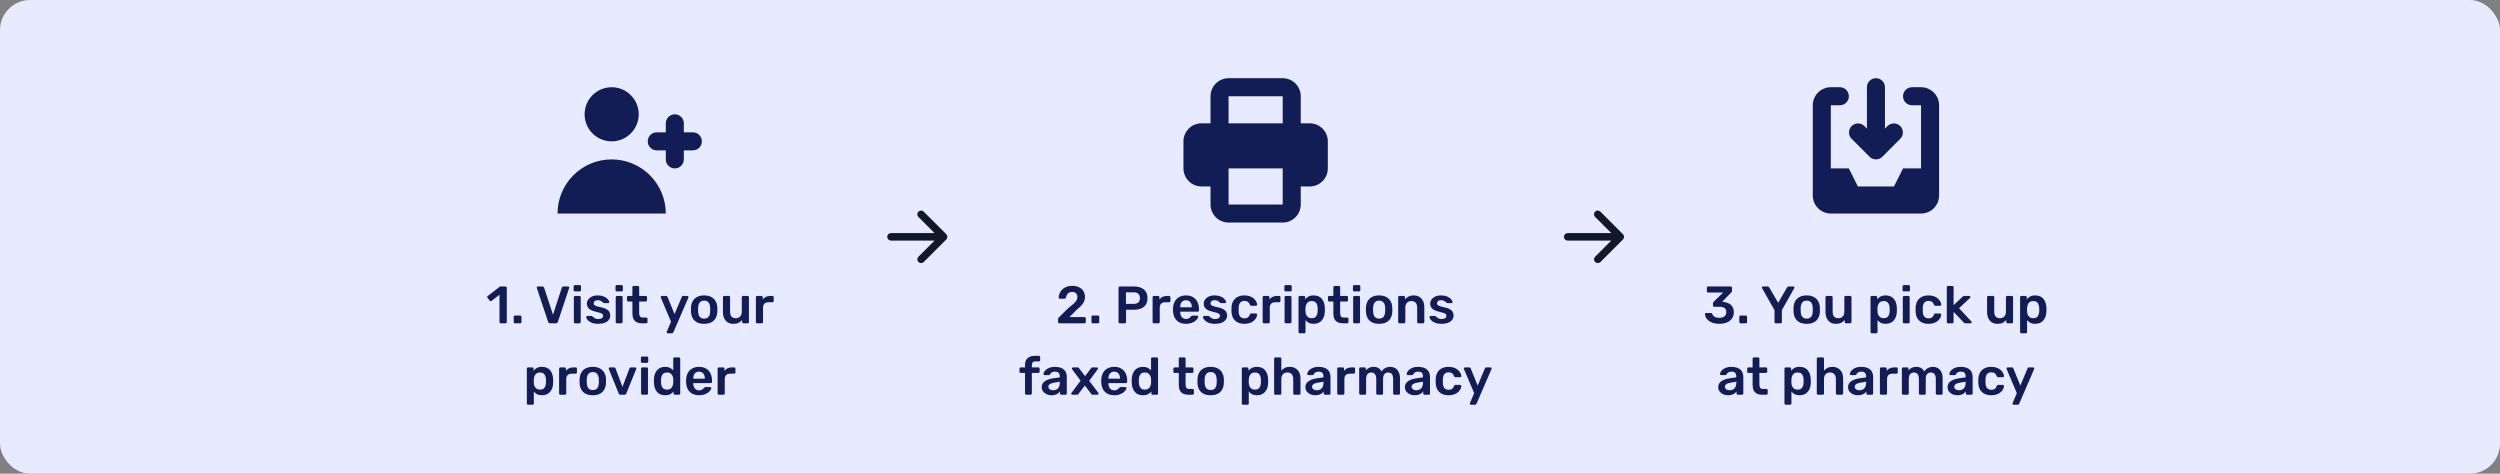
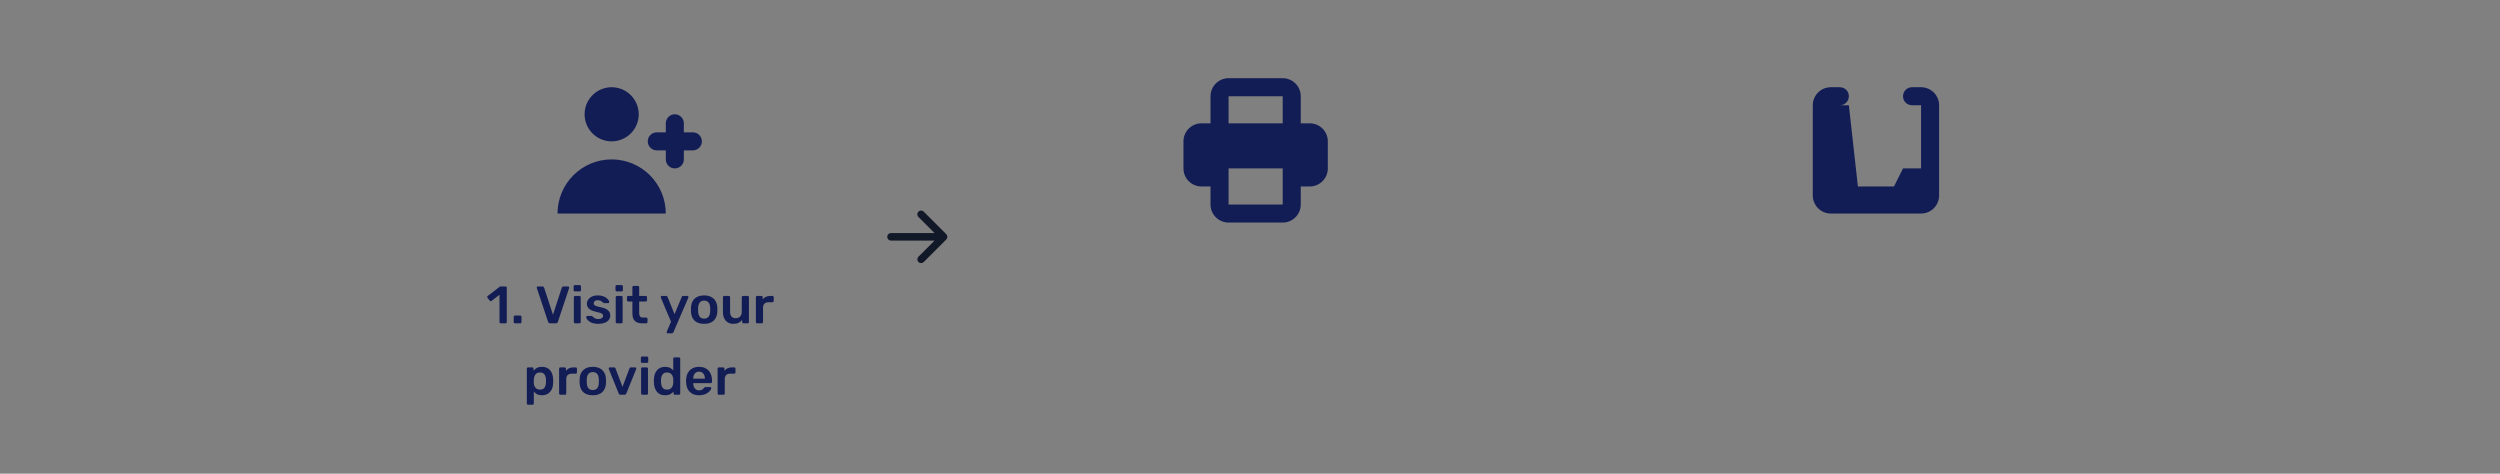
<svg xmlns="http://www.w3.org/2000/svg" width="665" height="126" viewBox="0 0 665 126" fill="none">
  <rect x="0" y="0" width="665" height="126" fill="#808080" stroke="none" />
-   <rect width="665" height="126" rx="8" fill="#E8EBFF" />
  <path d="M162.7 37.6C164.61 37.6 166.441 36.841 167.791 35.491C169.141 34.141 169.9 32.309 169.9 30.4C169.9 28.49 169.141 26.659 167.791 25.309C166.441 23.959 164.61 23.2 162.7 23.2C160.79 23.2 158.959 23.959 157.609 25.309C156.259 26.659 155.5 28.49 155.5 30.4C155.5 32.309 156.259 34.141 157.609 35.491C158.959 36.841 160.79 37.6 162.7 37.6ZM162.7 42.4C166.519 42.4 170.182 43.917 172.882 46.618C175.583 49.318 177.1 52.981 177.1 56.8H148.3C148.3 52.981 149.817 49.318 152.518 46.618C155.218 43.917 158.881 42.4 162.7 42.4ZM181.9 32.8C181.9 32.163 181.647 31.553 181.197 31.103C180.747 30.653 180.137 30.4 179.5 30.4C178.864 30.4 178.253 30.653 177.803 31.103C177.353 31.553 177.1 32.163 177.1 32.8V35.2H174.7C174.064 35.2 173.453 35.453 173.003 35.903C172.553 36.353 172.3 36.963 172.3 37.6C172.3 38.236 172.553 38.847 173.003 39.297C173.453 39.747 174.064 40 174.7 40H177.1V42.4C177.1 43.036 177.353 43.647 177.803 44.097C178.253 44.547 178.864 44.8 179.5 44.8C180.137 44.8 180.747 44.547 181.197 44.097C181.647 43.647 181.9 43.036 181.9 42.4V40H184.3C184.937 40 185.547 39.747 185.997 39.297C186.447 38.847 186.7 38.236 186.7 37.6C186.7 36.963 186.447 36.353 185.997 35.903C185.547 35.453 184.937 35.2 184.3 35.2H181.9V32.8Z" fill="#131D55" />
  <path d="M133.199 86C133.097 86 133.013 85.967 132.947 85.902C132.891 85.837 132.863 85.757 132.863 85.664V78.412L130.735 80.05C130.651 80.106 130.567 80.129 130.483 80.12C130.399 80.101 130.325 80.05 130.259 79.966L129.671 79.21C129.615 79.126 129.592 79.037 129.601 78.944C129.62 78.851 129.671 78.776 129.755 78.72L132.891 76.298C132.947 76.251 133.003 76.223 133.059 76.214C133.115 76.205 133.176 76.2 133.241 76.2H134.473C134.567 76.2 134.646 76.233 134.711 76.298C134.777 76.363 134.809 76.443 134.809 76.536V85.664C134.809 85.757 134.777 85.837 134.711 85.902C134.646 85.967 134.567 86 134.473 86H133.199ZM136.978 86C136.884 86 136.805 85.967 136.74 85.902C136.674 85.837 136.642 85.757 136.642 85.664V84.278C136.642 84.175 136.674 84.091 136.74 84.026C136.805 83.961 136.884 83.928 136.978 83.928H138.378C138.471 83.928 138.55 83.961 138.616 84.026C138.681 84.091 138.714 84.175 138.714 84.278V85.664C138.714 85.757 138.681 85.837 138.616 85.902C138.55 85.967 138.471 86 138.378 86H136.978ZM146.326 86C146.177 86 146.06 85.963 145.976 85.888C145.892 85.813 145.831 85.72 145.794 85.608L142.798 76.62C142.779 76.573 142.77 76.531 142.77 76.494C142.77 76.41 142.798 76.34 142.854 76.284C142.91 76.228 142.98 76.2 143.064 76.2H144.296C144.427 76.2 144.525 76.237 144.59 76.312C144.665 76.377 144.711 76.443 144.73 76.508L147.096 83.718L149.448 76.508C149.476 76.443 149.523 76.377 149.588 76.312C149.663 76.237 149.765 76.2 149.896 76.2H151.128C151.203 76.2 151.268 76.228 151.324 76.284C151.389 76.34 151.422 76.41 151.422 76.494C151.422 76.531 151.413 76.573 151.394 76.62L148.398 85.608C148.361 85.72 148.3 85.813 148.216 85.888C148.132 85.963 148.015 86 147.866 86H146.326ZM152.976 86C152.882 86 152.803 85.967 152.738 85.902C152.672 85.837 152.64 85.757 152.64 85.664V79.056C152.64 78.963 152.672 78.883 152.738 78.818C152.803 78.753 152.882 78.72 152.976 78.72H154.138C154.24 78.72 154.32 78.753 154.376 78.818C154.441 78.883 154.474 78.963 154.474 79.056V85.664C154.474 85.757 154.441 85.837 154.376 85.902C154.32 85.967 154.24 86 154.138 86H152.976ZM152.92 77.516C152.817 77.516 152.733 77.488 152.668 77.432C152.612 77.367 152.584 77.283 152.584 77.18V76.172C152.584 76.079 152.612 75.999 152.668 75.934C152.733 75.869 152.817 75.836 152.92 75.836H154.194C154.296 75.836 154.38 75.869 154.446 75.934C154.511 75.999 154.544 76.079 154.544 76.172V77.18C154.544 77.283 154.511 77.367 154.446 77.432C154.38 77.488 154.296 77.516 154.194 77.516H152.92ZM159.089 86.14C158.529 86.14 158.049 86.075 157.647 85.944C157.255 85.813 156.933 85.65 156.681 85.454C156.429 85.258 156.243 85.062 156.121 84.866C156 84.67 155.935 84.507 155.925 84.376C155.916 84.273 155.944 84.194 156.009 84.138C156.084 84.073 156.163 84.04 156.247 84.04H157.353C157.391 84.04 157.423 84.045 157.451 84.054C157.479 84.063 157.517 84.091 157.563 84.138C157.685 84.241 157.811 84.348 157.941 84.46C158.081 84.572 158.245 84.67 158.431 84.754C158.618 84.829 158.851 84.866 159.131 84.866C159.495 84.866 159.799 84.796 160.041 84.656C160.293 84.507 160.419 84.297 160.419 84.026C160.419 83.83 160.363 83.671 160.251 83.55C160.149 83.429 159.953 83.321 159.663 83.228C159.374 83.125 158.963 83.018 158.431 82.906C157.909 82.785 157.475 82.631 157.129 82.444C156.784 82.257 156.527 82.024 156.359 81.744C156.191 81.464 156.107 81.137 156.107 80.764C156.107 80.4 156.215 80.055 156.429 79.728C156.653 79.392 156.98 79.117 157.409 78.902C157.848 78.687 158.389 78.58 159.033 78.58C159.537 78.58 159.976 78.645 160.349 78.776C160.723 78.897 161.031 79.051 161.273 79.238C161.525 79.425 161.717 79.616 161.847 79.812C161.978 79.999 162.048 80.162 162.057 80.302C162.067 80.405 162.039 80.489 161.973 80.554C161.908 80.61 161.833 80.638 161.749 80.638H160.713C160.667 80.638 160.625 80.629 160.587 80.61C160.55 80.591 160.513 80.568 160.475 80.54C160.373 80.447 160.261 80.349 160.139 80.246C160.018 80.143 159.869 80.055 159.691 79.98C159.523 79.896 159.299 79.854 159.019 79.854C158.665 79.854 158.394 79.933 158.207 80.092C158.021 80.241 157.927 80.433 157.927 80.666C157.927 80.825 157.969 80.965 158.053 81.086C158.147 81.198 158.329 81.305 158.599 81.408C158.87 81.511 159.281 81.618 159.831 81.73C160.457 81.842 160.951 82.01 161.315 82.234C161.689 82.449 161.95 82.701 162.099 82.99C162.258 83.27 162.337 83.583 162.337 83.928C162.337 84.348 162.211 84.726 161.959 85.062C161.717 85.398 161.353 85.664 160.867 85.86C160.391 86.047 159.799 86.14 159.089 86.14ZM164.118 86C164.025 86 163.946 85.967 163.88 85.902C163.815 85.837 163.782 85.757 163.782 85.664V79.056C163.782 78.963 163.815 78.883 163.88 78.818C163.946 78.753 164.025 78.72 164.118 78.72H165.28C165.383 78.72 165.462 78.753 165.518 78.818C165.584 78.883 165.616 78.963 165.616 79.056V85.664C165.616 85.757 165.584 85.837 165.518 85.902C165.462 85.967 165.383 86 165.28 86H164.118ZM164.062 77.516C163.96 77.516 163.876 77.488 163.81 77.432C163.754 77.367 163.726 77.283 163.726 77.18V76.172C163.726 76.079 163.754 75.999 163.81 75.934C163.876 75.869 163.96 75.836 164.062 75.836H165.336C165.439 75.836 165.523 75.869 165.588 75.934C165.654 75.999 165.686 76.079 165.686 76.172V77.18C165.686 77.283 165.654 77.367 165.588 77.432C165.523 77.488 165.439 77.516 165.336 77.516H164.062ZM170.764 86C170.204 86 169.732 85.902 169.35 85.706C168.967 85.51 168.682 85.221 168.496 84.838C168.309 84.446 168.216 83.961 168.216 83.382V80.204H167.11C167.016 80.204 166.937 80.171 166.872 80.106C166.806 80.041 166.774 79.961 166.774 79.868V79.056C166.774 78.963 166.806 78.883 166.872 78.818C166.937 78.753 167.016 78.72 167.11 78.72H168.216V76.396C168.216 76.303 168.244 76.223 168.3 76.158C168.365 76.093 168.449 76.06 168.552 76.06H169.686C169.779 76.06 169.858 76.093 169.924 76.158C169.989 76.223 170.022 76.303 170.022 76.396V78.72H171.772C171.865 78.72 171.944 78.753 172.01 78.818C172.075 78.883 172.108 78.963 172.108 79.056V79.868C172.108 79.961 172.075 80.041 172.01 80.106C171.944 80.171 171.865 80.204 171.772 80.204H170.022V83.242C170.022 83.625 170.087 83.923 170.218 84.138C170.358 84.353 170.596 84.46 170.932 84.46H171.898C171.991 84.46 172.07 84.493 172.136 84.558C172.201 84.623 172.234 84.703 172.234 84.796V85.664C172.234 85.757 172.201 85.837 172.136 85.902C172.07 85.967 171.991 86 171.898 86H170.764ZM177.622 88.66C177.547 88.66 177.482 88.632 177.426 88.576C177.37 88.52 177.342 88.455 177.342 88.38C177.342 88.343 177.342 88.305 177.342 88.268C177.351 88.24 177.37 88.203 177.398 88.156L178.49 85.566L175.802 79.224C175.765 79.131 175.746 79.065 175.746 79.028C175.755 78.944 175.788 78.874 175.844 78.818C175.9 78.753 175.97 78.72 176.054 78.72H177.188C177.3 78.72 177.384 78.748 177.44 78.804C177.496 78.86 177.538 78.921 177.566 78.986L179.428 83.564L181.346 78.986C181.374 78.911 181.416 78.851 181.472 78.804C181.528 78.748 181.612 78.72 181.724 78.72H182.844C182.919 78.72 182.984 78.748 183.04 78.804C183.105 78.86 183.138 78.925 183.138 79C183.138 79.056 183.119 79.131 183.082 79.224L179.12 88.394C179.083 88.469 179.036 88.529 178.98 88.576C178.924 88.632 178.84 88.66 178.728 88.66H177.622ZM187.305 86.14C186.558 86.14 185.928 86.009 185.415 85.748C184.911 85.487 184.524 85.118 184.253 84.642C183.992 84.166 183.842 83.611 183.805 82.976C183.796 82.808 183.791 82.603 183.791 82.36C183.791 82.117 183.796 81.912 183.805 81.744C183.842 81.1 183.996 80.545 184.267 80.078C184.547 79.602 184.939 79.233 185.443 78.972C185.956 78.711 186.577 78.58 187.305 78.58C188.033 78.58 188.649 78.711 189.153 78.972C189.666 79.233 190.058 79.602 190.329 80.078C190.609 80.545 190.768 81.1 190.805 81.744C190.814 81.912 190.819 82.117 190.819 82.36C190.819 82.603 190.814 82.808 190.805 82.976C190.768 83.611 190.614 84.166 190.343 84.642C190.082 85.118 189.694 85.487 189.181 85.748C188.677 86.009 188.052 86.14 187.305 86.14ZM187.305 84.754C187.8 84.754 188.182 84.6 188.453 84.292C188.724 83.975 188.873 83.513 188.901 82.906C188.91 82.766 188.915 82.584 188.915 82.36C188.915 82.136 188.91 81.954 188.901 81.814C188.873 81.217 188.724 80.759 188.453 80.442C188.182 80.125 187.8 79.966 187.305 79.966C186.81 79.966 186.428 80.125 186.157 80.442C185.886 80.759 185.737 81.217 185.709 81.814C185.7 81.954 185.695 82.136 185.695 82.36C185.695 82.584 185.7 82.766 185.709 82.906C185.737 83.513 185.886 83.975 186.157 84.292C186.428 84.6 186.81 84.754 187.305 84.754ZM195.072 86.14C194.503 86.14 194.008 86.014 193.588 85.762C193.178 85.501 192.86 85.137 192.636 84.67C192.412 84.194 192.3 83.634 192.3 82.99V79.056C192.3 78.963 192.333 78.883 192.398 78.818C192.464 78.753 192.543 78.72 192.636 78.72H193.868C193.971 78.72 194.05 78.753 194.106 78.818C194.172 78.883 194.204 78.963 194.204 79.056V82.906C194.204 84.063 194.713 84.642 195.73 84.642C196.216 84.642 196.598 84.488 196.878 84.18C197.168 83.872 197.312 83.447 197.312 82.906V79.056C197.312 78.963 197.345 78.883 197.41 78.818C197.476 78.753 197.555 78.72 197.648 78.72H198.88C198.974 78.72 199.053 78.753 199.118 78.818C199.184 78.883 199.216 78.963 199.216 79.056V85.664C199.216 85.757 199.184 85.837 199.118 85.902C199.053 85.967 198.974 86 198.88 86H197.746C197.644 86 197.56 85.967 197.494 85.902C197.438 85.837 197.41 85.757 197.41 85.664V85.09C197.158 85.417 196.846 85.673 196.472 85.86C196.099 86.047 195.632 86.14 195.072 86.14ZM201.402 86C201.308 86 201.229 85.967 201.164 85.902C201.098 85.837 201.066 85.757 201.066 85.664V79.07C201.066 78.967 201.098 78.883 201.164 78.818C201.229 78.753 201.308 78.72 201.402 78.72H202.536C202.629 78.72 202.708 78.753 202.774 78.818C202.848 78.883 202.886 78.967 202.886 79.07V79.644C203.1 79.345 203.376 79.117 203.712 78.958C204.057 78.799 204.454 78.72 204.902 78.72H205.476C205.578 78.72 205.658 78.753 205.714 78.818C205.779 78.883 205.812 78.963 205.812 79.056V80.064C205.812 80.157 205.779 80.237 205.714 80.302C205.658 80.367 205.578 80.4 205.476 80.4H204.384C203.936 80.4 203.586 80.526 203.334 80.778C203.091 81.03 202.97 81.375 202.97 81.814V85.664C202.97 85.757 202.937 85.837 202.872 85.902C202.806 85.967 202.722 86 202.62 86H201.402ZM140.473 107.66C140.38 107.66 140.301 107.627 140.235 107.562C140.17 107.497 140.137 107.417 140.137 107.324V98.056C140.137 97.963 140.17 97.883 140.235 97.818C140.301 97.753 140.38 97.72 140.473 97.72H141.579C141.682 97.72 141.761 97.753 141.817 97.818C141.883 97.883 141.915 97.963 141.915 98.056V98.616C142.139 98.317 142.433 98.07 142.797 97.874C143.161 97.678 143.614 97.58 144.155 97.58C144.65 97.58 145.079 97.659 145.443 97.818C145.807 97.977 146.111 98.205 146.353 98.504C146.596 98.793 146.783 99.139 146.913 99.54C147.044 99.941 147.119 100.385 147.137 100.87C147.147 101.029 147.151 101.192 147.151 101.36C147.151 101.528 147.147 101.696 147.137 101.864C147.128 102.331 147.058 102.765 146.927 103.166C146.797 103.558 146.605 103.903 146.353 104.202C146.111 104.491 145.807 104.72 145.443 104.888C145.079 105.056 144.65 105.14 144.155 105.14C143.651 105.14 143.222 105.051 142.867 104.874C142.513 104.687 142.223 104.445 141.999 104.146V107.324C141.999 107.417 141.967 107.497 141.901 107.562C141.845 107.627 141.766 107.66 141.663 107.66H140.473ZM143.637 103.642C144.039 103.642 144.351 103.558 144.575 103.39C144.799 103.213 144.958 102.984 145.051 102.704C145.154 102.424 145.215 102.116 145.233 101.78C145.252 101.5 145.252 101.22 145.233 100.94C145.215 100.604 145.154 100.296 145.051 100.016C144.958 99.736 144.799 99.512 144.575 99.344C144.351 99.167 144.039 99.078 143.637 99.078C143.255 99.078 142.942 99.167 142.699 99.344C142.466 99.521 142.293 99.75 142.181 100.03C142.079 100.301 142.018 100.581 141.999 100.87C141.99 101.038 141.985 101.215 141.985 101.402C141.985 101.589 141.99 101.771 141.999 101.948C142.009 102.228 142.074 102.499 142.195 102.76C142.317 103.012 142.494 103.222 142.727 103.39C142.961 103.558 143.264 103.642 143.637 103.642ZM149.059 105C148.965 105 148.886 104.967 148.821 104.902C148.755 104.837 148.723 104.757 148.723 104.664V98.07C148.723 97.967 148.755 97.883 148.821 97.818C148.886 97.753 148.965 97.72 149.059 97.72H150.193C150.286 97.72 150.365 97.753 150.431 97.818C150.505 97.883 150.543 97.967 150.543 98.07V98.644C150.757 98.345 151.033 98.117 151.369 97.958C151.714 97.799 152.111 97.72 152.559 97.72H153.133C153.235 97.72 153.315 97.753 153.371 97.818C153.436 97.883 153.469 97.963 153.469 98.056V99.064C153.469 99.157 153.436 99.237 153.371 99.302C153.315 99.367 153.235 99.4 153.133 99.4H152.041C151.593 99.4 151.243 99.526 150.991 99.778C150.748 100.03 150.627 100.375 150.627 100.814V104.664C150.627 104.757 150.594 104.837 150.529 104.902C150.463 104.967 150.379 105 150.277 105H149.059ZM157.685 105.14C156.938 105.14 156.308 105.009 155.795 104.748C155.291 104.487 154.904 104.118 154.633 103.642C154.372 103.166 154.222 102.611 154.185 101.976C154.176 101.808 154.171 101.603 154.171 101.36C154.171 101.117 154.176 100.912 154.185 100.744C154.222 100.1 154.376 99.545 154.647 99.078C154.927 98.602 155.319 98.233 155.823 97.972C156.336 97.711 156.957 97.58 157.685 97.58C158.413 97.58 159.029 97.711 159.533 97.972C160.046 98.233 160.438 98.602 160.709 99.078C160.989 99.545 161.148 100.1 161.185 100.744C161.194 100.912 161.199 101.117 161.199 101.36C161.199 101.603 161.194 101.808 161.185 101.976C161.148 102.611 160.994 103.166 160.723 103.642C160.462 104.118 160.074 104.487 159.561 104.748C159.057 105.009 158.432 105.14 157.685 105.14ZM157.685 103.754C158.18 103.754 158.562 103.6 158.833 103.292C159.104 102.975 159.253 102.513 159.281 101.906C159.29 101.766 159.295 101.584 159.295 101.36C159.295 101.136 159.29 100.954 159.281 100.814C159.253 100.217 159.104 99.759 158.833 99.442C158.562 99.125 158.18 98.966 157.685 98.966C157.19 98.966 156.808 99.125 156.537 99.442C156.266 99.759 156.117 100.217 156.089 100.814C156.08 100.954 156.075 101.136 156.075 101.36C156.075 101.584 156.08 101.766 156.089 101.906C156.117 102.513 156.266 102.975 156.537 103.292C156.808 103.6 157.19 103.754 157.685 103.754ZM165.066 105C164.917 105 164.805 104.967 164.73 104.902C164.665 104.827 164.609 104.743 164.562 104.65L161.944 98.154C161.926 98.107 161.916 98.065 161.916 98.028C161.916 97.944 161.944 97.874 162 97.818C162.066 97.753 162.14 97.72 162.224 97.72H163.358C163.47 97.72 163.554 97.753 163.61 97.818C163.666 97.874 163.704 97.93 163.722 97.986L165.584 102.9L167.446 97.986C167.465 97.93 167.502 97.874 167.558 97.818C167.614 97.753 167.698 97.72 167.81 97.72H168.958C169.033 97.72 169.098 97.753 169.154 97.818C169.22 97.874 169.252 97.944 169.252 98.028C169.252 98.065 169.248 98.107 169.238 98.154L166.606 104.65C166.569 104.743 166.513 104.827 166.438 104.902C166.364 104.967 166.252 105 166.102 105H165.066ZM170.865 105C170.772 105 170.693 104.967 170.627 104.902C170.562 104.837 170.529 104.757 170.529 104.664V98.056C170.529 97.963 170.562 97.883 170.627 97.818C170.693 97.753 170.772 97.72 170.865 97.72H172.027C172.13 97.72 172.209 97.753 172.265 97.818C172.331 97.883 172.363 97.963 172.363 98.056V104.664C172.363 104.757 172.331 104.837 172.265 104.902C172.209 104.967 172.13 105 172.027 105H170.865ZM170.809 96.516C170.707 96.516 170.623 96.488 170.557 96.432C170.501 96.367 170.473 96.283 170.473 96.18V95.172C170.473 95.079 170.501 94.999 170.557 94.934C170.623 94.869 170.707 94.836 170.809 94.836H172.083C172.186 94.836 172.27 94.869 172.335 94.934C172.401 94.999 172.433 95.079 172.433 95.172V96.18C172.433 96.283 172.401 96.367 172.335 96.432C172.27 96.488 172.186 96.516 172.083 96.516H170.809ZM176.923 105.14C176.438 105.14 176.008 105.061 175.635 104.902C175.271 104.734 174.968 104.501 174.725 104.202C174.482 103.903 174.296 103.553 174.165 103.152C174.034 102.741 173.96 102.293 173.941 101.808C173.932 101.64 173.927 101.491 173.927 101.36C173.927 101.22 173.932 101.066 173.941 100.898C173.96 100.431 174.03 99.997 174.151 99.596C174.282 99.195 174.468 98.845 174.711 98.546C174.963 98.238 175.271 98 175.635 97.832C176.008 97.664 176.438 97.58 176.923 97.58C177.427 97.58 177.852 97.669 178.197 97.846C178.552 98.014 178.846 98.233 179.079 98.504V95.396C179.079 95.303 179.107 95.223 179.163 95.158C179.228 95.093 179.312 95.06 179.415 95.06H180.605C180.698 95.06 180.778 95.093 180.843 95.158C180.908 95.223 180.941 95.303 180.941 95.396V104.664C180.941 104.757 180.908 104.837 180.843 104.902C180.778 104.967 180.698 105 180.605 105H179.499C179.396 105 179.312 104.967 179.247 104.902C179.191 104.837 179.163 104.757 179.163 104.664V104.146C178.93 104.435 178.631 104.673 178.267 104.86C177.912 105.047 177.464 105.14 176.923 105.14ZM177.441 103.642C177.833 103.642 178.146 103.553 178.379 103.376C178.612 103.199 178.785 102.975 178.897 102.704C179.009 102.424 179.07 102.139 179.079 101.85C179.088 101.682 179.093 101.505 179.093 101.318C179.093 101.122 179.088 100.94 179.079 100.772C179.07 100.492 179.004 100.226 178.883 99.974C178.762 99.713 178.584 99.498 178.351 99.33C178.118 99.162 177.814 99.078 177.441 99.078C177.049 99.078 176.736 99.167 176.503 99.344C176.279 99.512 176.116 99.736 176.013 100.016C175.91 100.296 175.85 100.604 175.831 100.94C175.822 101.22 175.822 101.5 175.831 101.78C175.85 102.116 175.91 102.424 176.013 102.704C176.116 102.984 176.279 103.213 176.503 103.39C176.736 103.558 177.049 103.642 177.441 103.642ZM185.943 105.14C184.907 105.14 184.085 104.841 183.479 104.244C182.872 103.647 182.545 102.797 182.499 101.696C182.489 101.603 182.485 101.486 182.485 101.346C182.485 101.197 182.489 101.08 182.499 100.996C182.536 100.296 182.695 99.689 182.975 99.176C183.264 98.663 183.661 98.271 184.165 98C184.669 97.72 185.261 97.58 185.943 97.58C186.699 97.58 187.333 97.739 187.847 98.056C188.36 98.364 188.747 98.798 189.009 99.358C189.27 99.909 189.401 100.548 189.401 101.276V101.57C189.401 101.663 189.368 101.743 189.303 101.808C189.237 101.873 189.153 101.906 189.051 101.906H184.403C184.403 101.906 184.403 101.92 184.403 101.948C184.403 101.976 184.403 101.999 184.403 102.018C184.412 102.345 184.473 102.648 184.585 102.928C184.706 103.199 184.879 103.418 185.103 103.586C185.336 103.754 185.611 103.838 185.929 103.838C186.19 103.838 186.409 103.801 186.587 103.726C186.764 103.642 186.909 103.549 187.021 103.446C187.133 103.343 187.212 103.259 187.259 103.194C187.343 103.082 187.408 103.017 187.455 102.998C187.511 102.97 187.59 102.956 187.693 102.956H188.897C188.99 102.956 189.065 102.984 189.121 103.04C189.186 103.096 189.214 103.166 189.205 103.25C189.195 103.399 189.116 103.581 188.967 103.796C188.827 104.011 188.621 104.221 188.351 104.426C188.08 104.631 187.739 104.804 187.329 104.944C186.927 105.075 186.465 105.14 185.943 105.14ZM184.403 100.73H187.497V100.688C187.497 100.324 187.436 100.007 187.315 99.736C187.193 99.465 187.016 99.251 186.783 99.092C186.549 98.933 186.269 98.854 185.943 98.854C185.616 98.854 185.336 98.933 185.103 99.092C184.869 99.251 184.692 99.465 184.571 99.736C184.459 100.007 184.403 100.324 184.403 100.688V100.73ZM191.223 105C191.13 105 191.05 104.967 190.985 104.902C190.92 104.837 190.887 104.757 190.887 104.664V98.07C190.887 97.967 190.92 97.883 190.985 97.818C191.05 97.753 191.13 97.72 191.223 97.72H192.357C192.45 97.72 192.53 97.753 192.595 97.818C192.67 97.883 192.707 97.967 192.707 98.07V98.644C192.922 98.345 193.197 98.117 193.533 97.958C193.878 97.799 194.275 97.72 194.723 97.72H195.297C195.4 97.72 195.479 97.753 195.535 97.818C195.6 97.883 195.633 97.963 195.633 98.056V99.064C195.633 99.157 195.6 99.237 195.535 99.302C195.479 99.367 195.4 99.4 195.297 99.4H194.205C193.757 99.4 193.407 99.526 193.155 99.778C192.912 100.03 192.791 100.375 192.791 100.814V104.664C192.791 104.757 192.758 104.837 192.693 104.902C192.628 104.967 192.544 105 192.441 105H191.223Z" fill="#131D55" />
  <path fill-rule="evenodd" clip-rule="evenodd" d="M244.293 56.293C244.481 56.106 244.735 56 245 56C245.265 56 245.519 56.106 245.707 56.293L251.707 62.293C251.894 62.481 252 62.735 252 63C252 63.265 251.894 63.52 251.707 63.707L245.707 69.707C245.518 69.889 245.266 69.99 245.004 69.988C244.741 69.985 244.491 69.88 244.305 69.695C244.12 69.509 244.015 69.259 244.012 68.996C244.01 68.734 244.111 68.482 244.293 68.293L248.586 64H237C236.735 64 236.48 63.895 236.293 63.707C236.105 63.52 236 63.265 236 63C236 62.735 236.105 62.48 236.293 62.293C236.48 62.105 236.735 62 237 62H248.586L244.293 57.707C244.106 57.52 244 57.265 244 57C244 56.735 244.106 56.481 244.293 56.293Z" fill="#111928" />
  <path fill-rule="evenodd" clip-rule="evenodd" d="M322 25.6V32.8H319.6C318.327 32.8 317.106 33.306 316.206 34.206C315.306 35.106 314.8 36.327 314.8 37.6V44.8C314.8 46.073 315.306 47.294 316.206 48.194C317.106 49.094 318.327 49.6 319.6 49.6H322V54.4C322 55.673 322.506 56.894 323.406 57.794C324.306 58.694 325.527 59.2 326.8 59.2H341.2C342.473 59.2 343.694 58.694 344.594 57.794C345.494 56.894 346 55.673 346 54.4V49.6H348.4C349.673 49.6 350.894 49.094 351.794 48.194C352.694 47.294 353.2 46.073 353.2 44.8V37.6C353.2 36.327 352.694 35.106 351.794 34.206C350.894 33.306 349.673 32.8 348.4 32.8H346V25.6C346 24.327 345.494 23.106 344.594 22.206C343.694 21.306 342.473 20.8 341.2 20.8H326.8C325.527 20.8 324.306 21.306 323.406 22.206C322.506 23.106 322 24.327 322 25.6ZM341.2 25.6H326.8V32.8H341.2V25.6ZM341.2 44.8H326.8V54.4H341.2V44.8Z" fill="#131D55" />
-   <path d="M281.789 86C281.696 86 281.617 85.967 281.551 85.902C281.486 85.837 281.453 85.757 281.453 85.664V84.95C281.453 84.866 281.472 84.768 281.509 84.656C281.556 84.535 281.654 84.413 281.803 84.292L284.015 82.094C284.631 81.609 285.126 81.198 285.499 80.862C285.882 80.517 286.157 80.204 286.325 79.924C286.503 79.635 286.591 79.35 286.591 79.07C286.591 78.65 286.475 78.309 286.241 78.048C286.017 77.787 285.658 77.656 285.163 77.656C284.837 77.656 284.561 77.726 284.337 77.866C284.113 77.997 283.936 78.174 283.805 78.398C283.684 78.622 283.6 78.869 283.553 79.14C283.535 79.261 283.483 79.345 283.399 79.392C283.315 79.439 283.231 79.462 283.147 79.462H281.901C281.817 79.462 281.747 79.434 281.691 79.378C281.635 79.322 281.607 79.257 281.607 79.182C281.617 78.781 281.701 78.393 281.859 78.02C282.018 77.637 282.247 77.301 282.545 77.012C282.853 76.713 283.227 76.475 283.665 76.298C284.104 76.121 284.599 76.032 285.149 76.032C285.924 76.032 286.563 76.163 287.067 76.424C287.581 76.685 287.963 77.04 288.215 77.488C288.477 77.936 288.607 78.44 288.607 79C288.607 79.439 288.523 79.845 288.355 80.218C288.187 80.582 287.945 80.937 287.627 81.282C287.31 81.618 286.927 81.963 286.479 82.318L284.491 84.334H288.481C288.584 84.334 288.663 84.367 288.719 84.432C288.785 84.488 288.817 84.567 288.817 84.67V85.664C288.817 85.757 288.785 85.837 288.719 85.902C288.663 85.967 288.584 86 288.481 86H281.789ZM290.667 86C290.574 86 290.495 85.967 290.429 85.902C290.364 85.837 290.331 85.757 290.331 85.664V84.278C290.331 84.175 290.364 84.091 290.429 84.026C290.495 83.961 290.574 83.928 290.667 83.928H292.067C292.161 83.928 292.24 83.961 292.305 84.026C292.371 84.091 292.403 84.175 292.403 84.278V85.664C292.403 85.757 292.371 85.837 292.305 85.902C292.24 85.967 292.161 86 292.067 86H290.667ZM297.865 86C297.771 86 297.692 85.967 297.627 85.902C297.561 85.837 297.529 85.757 297.529 85.664V76.55C297.529 76.447 297.561 76.363 297.627 76.298C297.692 76.233 297.771 76.2 297.865 76.2H301.617C302.345 76.2 302.979 76.317 303.521 76.55C304.062 76.774 304.482 77.119 304.781 77.586C305.079 78.043 305.229 78.617 305.229 79.308C305.229 80.008 305.079 80.587 304.781 81.044C304.482 81.492 304.062 81.828 303.521 82.052C302.979 82.276 302.345 82.388 301.617 82.388H299.531V85.664C299.531 85.757 299.498 85.837 299.433 85.902C299.377 85.967 299.297 86 299.195 86H297.865ZM299.503 80.834H301.547C302.088 80.834 302.503 80.708 302.793 80.456C303.082 80.195 303.227 79.812 303.227 79.308C303.227 78.841 303.091 78.468 302.821 78.188C302.55 77.899 302.125 77.754 301.547 77.754H299.503V80.834ZM306.925 86C306.832 86 306.752 85.967 306.687 85.902C306.622 85.837 306.589 85.757 306.589 85.664V79.07C306.589 78.967 306.622 78.883 306.687 78.818C306.752 78.753 306.832 78.72 306.925 78.72H308.059C308.152 78.72 308.232 78.753 308.297 78.818C308.372 78.883 308.409 78.967 308.409 79.07V79.644C308.624 79.345 308.899 79.117 309.235 78.958C309.58 78.799 309.977 78.72 310.425 78.72H310.999C311.102 78.72 311.181 78.753 311.237 78.818C311.302 78.883 311.335 78.963 311.335 79.056V80.064C311.335 80.157 311.302 80.237 311.237 80.302C311.181 80.367 311.102 80.4 310.999 80.4H309.907C309.459 80.4 309.109 80.526 308.857 80.778C308.614 81.03 308.493 81.375 308.493 81.814V85.664C308.493 85.757 308.46 85.837 308.395 85.902C308.33 85.967 308.246 86 308.143 86H306.925ZM315.467 86.14C314.431 86.14 313.61 85.841 313.003 85.244C312.397 84.647 312.07 83.797 312.023 82.696C312.014 82.603 312.009 82.486 312.009 82.346C312.009 82.197 312.014 82.08 312.023 81.996C312.061 81.296 312.219 80.689 312.499 80.176C312.789 79.663 313.185 79.271 313.689 79C314.193 78.72 314.786 78.58 315.467 78.58C316.223 78.58 316.858 78.739 317.371 79.056C317.885 79.364 318.272 79.798 318.533 80.358C318.795 80.909 318.925 81.548 318.925 82.276V82.57C318.925 82.663 318.893 82.743 318.827 82.808C318.762 82.873 318.678 82.906 318.575 82.906H313.927C313.927 82.906 313.927 82.92 313.927 82.948C313.927 82.976 313.927 82.999 313.927 83.018C313.937 83.345 313.997 83.648 314.109 83.928C314.231 84.199 314.403 84.418 314.627 84.586C314.861 84.754 315.136 84.838 315.453 84.838C315.715 84.838 315.934 84.801 316.111 84.726C316.289 84.642 316.433 84.549 316.545 84.446C316.657 84.343 316.737 84.259 316.783 84.194C316.867 84.082 316.933 84.017 316.979 83.998C317.035 83.97 317.115 83.956 317.217 83.956H318.421C318.515 83.956 318.589 83.984 318.645 84.04C318.711 84.096 318.739 84.166 318.729 84.25C318.72 84.399 318.641 84.581 318.491 84.796C318.351 85.011 318.146 85.221 317.875 85.426C317.605 85.631 317.264 85.804 316.853 85.944C316.452 86.075 315.99 86.14 315.467 86.14ZM313.927 81.73H317.021V81.688C317.021 81.324 316.961 81.007 316.839 80.736C316.718 80.465 316.541 80.251 316.307 80.092C316.074 79.933 315.794 79.854 315.467 79.854C315.141 79.854 314.861 79.933 314.627 80.092C314.394 80.251 314.217 80.465 314.095 80.736C313.983 81.007 313.927 81.324 313.927 81.688V81.73ZM323.169 86.14C322.609 86.14 322.129 86.075 321.727 85.944C321.335 85.813 321.013 85.65 320.761 85.454C320.509 85.258 320.323 85.062 320.201 84.866C320.08 84.67 320.015 84.507 320.005 84.376C319.996 84.273 320.024 84.194 320.089 84.138C320.164 84.073 320.243 84.04 320.327 84.04H321.433C321.471 84.04 321.503 84.045 321.531 84.054C321.559 84.063 321.597 84.091 321.643 84.138C321.765 84.241 321.891 84.348 322.021 84.46C322.161 84.572 322.325 84.67 322.511 84.754C322.698 84.829 322.931 84.866 323.211 84.866C323.575 84.866 323.879 84.796 324.121 84.656C324.373 84.507 324.499 84.297 324.499 84.026C324.499 83.83 324.443 83.671 324.331 83.55C324.229 83.429 324.033 83.321 323.743 83.228C323.454 83.125 323.043 83.018 322.511 82.906C321.989 82.785 321.555 82.631 321.209 82.444C320.864 82.257 320.607 82.024 320.439 81.744C320.271 81.464 320.187 81.137 320.187 80.764C320.187 80.4 320.295 80.055 320.509 79.728C320.733 79.392 321.06 79.117 321.489 78.902C321.928 78.687 322.469 78.58 323.113 78.58C323.617 78.58 324.056 78.645 324.429 78.776C324.803 78.897 325.111 79.051 325.353 79.238C325.605 79.425 325.797 79.616 325.927 79.812C326.058 79.999 326.128 80.162 326.137 80.302C326.147 80.405 326.119 80.489 326.053 80.554C325.988 80.61 325.913 80.638 325.829 80.638H324.793C324.747 80.638 324.705 80.629 324.667 80.61C324.63 80.591 324.593 80.568 324.555 80.54C324.453 80.447 324.341 80.349 324.219 80.246C324.098 80.143 323.949 80.055 323.771 79.98C323.603 79.896 323.379 79.854 323.099 79.854C322.745 79.854 322.474 79.933 322.287 80.092C322.101 80.241 322.007 80.433 322.007 80.666C322.007 80.825 322.049 80.965 322.133 81.086C322.227 81.198 322.409 81.305 322.679 81.408C322.95 81.511 323.361 81.618 323.911 81.73C324.537 81.842 325.031 82.01 325.395 82.234C325.769 82.449 326.03 82.701 326.179 82.99C326.338 83.27 326.417 83.583 326.417 83.928C326.417 84.348 326.291 84.726 326.039 85.062C325.797 85.398 325.433 85.664 324.947 85.86C324.471 86.047 323.879 86.14 323.169 86.14ZM331.012 86.14C330.34 86.14 329.748 86.014 329.234 85.762C328.73 85.51 328.334 85.146 328.044 84.67C327.764 84.185 327.61 83.601 327.582 82.92C327.573 82.78 327.568 82.598 327.568 82.374C327.568 82.141 327.573 81.949 327.582 81.8C327.61 81.119 327.764 80.54 328.044 80.064C328.334 79.579 328.73 79.21 329.234 78.958C329.748 78.706 330.34 78.58 331.012 78.58C331.61 78.58 332.118 78.664 332.538 78.832C332.958 79 333.304 79.21 333.574 79.462C333.845 79.714 334.046 79.98 334.176 80.26C334.316 80.531 334.391 80.778 334.4 81.002C334.41 81.105 334.377 81.189 334.302 81.254C334.237 81.31 334.158 81.338 334.064 81.338H332.832C332.739 81.338 332.664 81.315 332.608 81.268C332.562 81.221 332.515 81.151 332.468 81.058C332.328 80.685 332.142 80.423 331.908 80.274C331.684 80.115 331.395 80.036 331.04 80.036C330.574 80.036 330.2 80.185 329.92 80.484C329.65 80.773 329.505 81.235 329.486 81.87C329.468 82.225 329.468 82.551 329.486 82.85C329.505 83.494 329.65 83.961 329.92 84.25C330.2 84.539 330.574 84.684 331.04 84.684C331.404 84.684 331.698 84.609 331.922 84.46C332.146 84.301 332.328 84.035 332.468 83.662C332.515 83.569 332.562 83.499 332.608 83.452C332.664 83.405 332.739 83.382 332.832 83.382H334.064C334.158 83.382 334.237 83.415 334.302 83.48C334.377 83.536 334.41 83.615 334.4 83.718C334.391 83.886 334.344 84.077 334.26 84.292C334.186 84.497 334.06 84.712 333.882 84.936C333.714 85.151 333.5 85.351 333.238 85.538C332.977 85.715 332.66 85.86 332.286 85.972C331.922 86.084 331.498 86.14 331.012 86.14ZM336.197 86C336.103 86 336.024 85.967 335.959 85.902C335.893 85.837 335.861 85.757 335.861 85.664V79.07C335.861 78.967 335.893 78.883 335.959 78.818C336.024 78.753 336.103 78.72 336.197 78.72H337.331C337.424 78.72 337.503 78.753 337.569 78.818C337.643 78.883 337.681 78.967 337.681 79.07V79.644C337.895 79.345 338.171 79.117 338.507 78.958C338.852 78.799 339.249 78.72 339.697 78.72H340.271C340.373 78.72 340.453 78.753 340.509 78.818C340.574 78.883 340.607 78.963 340.607 79.056V80.064C340.607 80.157 340.574 80.237 340.509 80.302C340.453 80.367 340.373 80.4 340.271 80.4H339.179C338.731 80.4 338.381 80.526 338.129 80.778C337.886 81.03 337.765 81.375 337.765 81.814V85.664C337.765 85.757 337.732 85.837 337.667 85.902C337.601 85.967 337.517 86 337.415 86H336.197ZM342.034 86C341.941 86 341.862 85.967 341.796 85.902C341.731 85.837 341.698 85.757 341.698 85.664V79.056C341.698 78.963 341.731 78.883 341.796 78.818C341.862 78.753 341.941 78.72 342.034 78.72H343.196C343.299 78.72 343.378 78.753 343.434 78.818C343.5 78.883 343.532 78.963 343.532 79.056V85.664C343.532 85.757 343.5 85.837 343.434 85.902C343.378 85.967 343.299 86 343.196 86H342.034ZM341.978 77.516C341.876 77.516 341.792 77.488 341.726 77.432C341.67 77.367 341.642 77.283 341.642 77.18V76.172C341.642 76.079 341.67 75.999 341.726 75.934C341.792 75.869 341.876 75.836 341.978 75.836H343.252C343.355 75.836 343.439 75.869 343.504 75.934C343.57 75.999 343.602 76.079 343.602 76.172V77.18C343.602 77.283 343.57 77.367 343.504 77.432C343.439 77.488 343.355 77.516 343.252 77.516H341.978ZM345.74 88.66C345.646 88.66 345.567 88.627 345.502 88.562C345.436 88.497 345.404 88.417 345.404 88.324V79.056C345.404 78.963 345.436 78.883 345.502 78.818C345.567 78.753 345.646 78.72 345.74 78.72H346.846C346.948 78.72 347.028 78.753 347.084 78.818C347.149 78.883 347.182 78.963 347.182 79.056V79.616C347.406 79.317 347.7 79.07 348.064 78.874C348.428 78.678 348.88 78.58 349.422 78.58C349.916 78.58 350.346 78.659 350.71 78.818C351.074 78.977 351.377 79.205 351.62 79.504C351.862 79.793 352.049 80.139 352.18 80.54C352.31 80.941 352.385 81.385 352.404 81.87C352.413 82.029 352.418 82.192 352.418 82.36C352.418 82.528 352.413 82.696 352.404 82.864C352.394 83.331 352.324 83.765 352.194 84.166C352.063 84.558 351.872 84.903 351.62 85.202C351.377 85.491 351.074 85.72 350.71 85.888C350.346 86.056 349.916 86.14 349.422 86.14C348.918 86.14 348.488 86.051 348.134 85.874C347.779 85.687 347.49 85.445 347.266 85.146V88.324C347.266 88.417 347.233 88.497 347.168 88.562C347.112 88.627 347.032 88.66 346.93 88.66H345.74ZM348.904 84.642C349.305 84.642 349.618 84.558 349.842 84.39C350.066 84.213 350.224 83.984 350.318 83.704C350.42 83.424 350.481 83.116 350.5 82.78C350.518 82.5 350.518 82.22 350.5 81.94C350.481 81.604 350.42 81.296 350.318 81.016C350.224 80.736 350.066 80.512 349.842 80.344C349.618 80.167 349.305 80.078 348.904 80.078C348.521 80.078 348.208 80.167 347.966 80.344C347.732 80.521 347.56 80.75 347.448 81.03C347.345 81.301 347.284 81.581 347.266 81.87C347.256 82.038 347.252 82.215 347.252 82.402C347.252 82.589 347.256 82.771 347.266 82.948C347.275 83.228 347.34 83.499 347.462 83.76C347.583 84.012 347.76 84.222 347.994 84.39C348.227 84.558 348.53 84.642 348.904 84.642ZM357.225 86C356.665 86 356.193 85.902 355.811 85.706C355.428 85.51 355.143 85.221 354.957 84.838C354.77 84.446 354.677 83.961 354.677 83.382V80.204H353.571C353.477 80.204 353.398 80.171 353.333 80.106C353.267 80.041 353.235 79.961 353.235 79.868V79.056C353.235 78.963 353.267 78.883 353.333 78.818C353.398 78.753 353.477 78.72 353.571 78.72H354.677V76.396C354.677 76.303 354.705 76.223 354.761 76.158C354.826 76.093 354.91 76.06 355.013 76.06H356.147C356.24 76.06 356.319 76.093 356.385 76.158C356.45 76.223 356.483 76.303 356.483 76.396V78.72H358.233C358.326 78.72 358.405 78.753 358.471 78.818C358.536 78.883 358.569 78.963 358.569 79.056V79.868C358.569 79.961 358.536 80.041 358.471 80.106C358.405 80.171 358.326 80.204 358.233 80.204H356.483V83.242C356.483 83.625 356.548 83.923 356.679 84.138C356.819 84.353 357.057 84.46 357.393 84.46H358.359C358.452 84.46 358.531 84.493 358.597 84.558C358.662 84.623 358.695 84.703 358.695 84.796V85.664C358.695 85.757 358.662 85.837 358.597 85.902C358.531 85.967 358.452 86 358.359 86H357.225ZM360.273 86C360.179 86 360.1 85.967 360.035 85.902C359.969 85.837 359.937 85.757 359.937 85.664V79.056C359.937 78.963 359.969 78.883 360.035 78.818C360.1 78.753 360.179 78.72 360.273 78.72H361.435C361.537 78.72 361.617 78.753 361.673 78.818C361.738 78.883 361.771 78.963 361.771 79.056V85.664C361.771 85.757 361.738 85.837 361.673 85.902C361.617 85.967 361.537 86 361.435 86H360.273ZM360.217 77.516C360.114 77.516 360.03 77.488 359.965 77.432C359.909 77.367 359.881 77.283 359.881 77.18V76.172C359.881 76.079 359.909 75.999 359.965 75.934C360.03 75.869 360.114 75.836 360.217 75.836H361.491C361.593 75.836 361.677 75.869 361.743 75.934C361.808 75.999 361.841 76.079 361.841 76.172V77.18C361.841 77.283 361.808 77.367 361.743 77.432C361.677 77.488 361.593 77.516 361.491 77.516H360.217ZM366.848 86.14C366.101 86.14 365.471 86.009 364.958 85.748C364.454 85.487 364.067 85.118 363.796 84.642C363.535 84.166 363.385 83.611 363.348 82.976C363.339 82.808 363.334 82.603 363.334 82.36C363.334 82.117 363.339 81.912 363.348 81.744C363.385 81.1 363.539 80.545 363.81 80.078C364.09 79.602 364.482 79.233 364.986 78.972C365.499 78.711 366.12 78.58 366.848 78.58C367.576 78.58 368.192 78.711 368.696 78.972C369.209 79.233 369.601 79.602 369.872 80.078C370.152 80.545 370.311 81.1 370.348 81.744C370.357 81.912 370.362 82.117 370.362 82.36C370.362 82.603 370.357 82.808 370.348 82.976C370.311 83.611 370.157 84.166 369.886 84.642C369.625 85.118 369.237 85.487 368.724 85.748C368.22 86.009 367.595 86.14 366.848 86.14ZM366.848 84.754C367.343 84.754 367.725 84.6 367.996 84.292C368.267 83.975 368.416 83.513 368.444 82.906C368.453 82.766 368.458 82.584 368.458 82.36C368.458 82.136 368.453 81.954 368.444 81.814C368.416 81.217 368.267 80.759 367.996 80.442C367.725 80.125 367.343 79.966 366.848 79.966C366.353 79.966 365.971 80.125 365.7 80.442C365.429 80.759 365.28 81.217 365.252 81.814C365.243 81.954 365.238 82.136 365.238 82.36C365.238 82.584 365.243 82.766 365.252 82.906C365.28 83.513 365.429 83.975 365.7 84.292C365.971 84.6 366.353 84.754 366.848 84.754ZM372.249 86C372.156 86 372.077 85.967 372.011 85.902C371.946 85.837 371.913 85.757 371.913 85.664V79.056C371.913 78.963 371.946 78.883 372.011 78.818C372.077 78.753 372.156 78.72 372.249 78.72H373.397C373.491 78.72 373.57 78.753 373.635 78.818C373.701 78.883 373.733 78.963 373.733 79.056V79.63C373.976 79.331 374.284 79.084 374.657 78.888C375.04 78.683 375.511 78.58 376.071 78.58C376.641 78.58 377.135 78.711 377.555 78.972C377.975 79.224 378.297 79.583 378.521 80.05C378.755 80.517 378.871 81.077 378.871 81.73V85.664C378.871 85.757 378.839 85.837 378.773 85.902C378.708 85.967 378.629 86 378.535 86H377.303C377.21 86 377.131 85.967 377.065 85.902C377 85.837 376.967 85.757 376.967 85.664V81.814C376.967 81.273 376.832 80.848 376.561 80.54C376.3 80.232 375.917 80.078 375.413 80.078C374.928 80.078 374.541 80.232 374.251 80.54C373.962 80.848 373.817 81.273 373.817 81.814V85.664C373.817 85.757 373.785 85.837 373.719 85.902C373.654 85.967 373.575 86 373.481 86H372.249ZM383.408 86.14C382.848 86.14 382.367 86.075 381.966 85.944C381.574 85.813 381.252 85.65 381 85.454C380.748 85.258 380.561 85.062 380.44 84.866C380.318 84.67 380.253 84.507 380.244 84.376C380.234 84.273 380.262 84.194 380.328 84.138C380.402 84.073 380.482 84.04 380.566 84.04H381.672C381.709 84.04 381.742 84.045 381.77 84.054C381.798 84.063 381.835 84.091 381.882 84.138C382.003 84.241 382.129 84.348 382.26 84.46C382.4 84.572 382.563 84.67 382.75 84.754C382.936 84.829 383.17 84.866 383.45 84.866C383.814 84.866 384.117 84.796 384.36 84.656C384.612 84.507 384.738 84.297 384.738 84.026C384.738 83.83 384.682 83.671 384.57 83.55C384.467 83.429 384.271 83.321 383.982 83.228C383.692 83.125 383.282 83.018 382.75 82.906C382.227 82.785 381.793 82.631 381.448 82.444C381.102 82.257 380.846 82.024 380.678 81.744C380.51 81.464 380.426 81.137 380.426 80.764C380.426 80.4 380.533 80.055 380.748 79.728C380.972 79.392 381.298 79.117 381.728 78.902C382.166 78.687 382.708 78.58 383.352 78.58C383.856 78.58 384.294 78.645 384.668 78.776C385.041 78.897 385.349 79.051 385.592 79.238C385.844 79.425 386.035 79.616 386.166 79.812C386.296 79.999 386.366 80.162 386.376 80.302C386.385 80.405 386.357 80.489 386.292 80.554C386.226 80.61 386.152 80.638 386.068 80.638H385.032C384.985 80.638 384.943 80.629 384.906 80.61C384.868 80.591 384.831 80.568 384.794 80.54C384.691 80.447 384.579 80.349 384.458 80.246C384.336 80.143 384.187 80.055 384.01 79.98C383.842 79.896 383.618 79.854 383.338 79.854C382.983 79.854 382.712 79.933 382.526 80.092C382.339 80.241 382.246 80.433 382.246 80.666C382.246 80.825 382.288 80.965 382.372 81.086C382.465 81.198 382.647 81.305 382.918 81.408C383.188 81.511 383.599 81.618 384.15 81.73C384.775 81.842 385.27 82.01 385.634 82.234C386.007 82.449 386.268 82.701 386.418 82.99C386.576 83.27 386.656 83.583 386.656 83.928C386.656 84.348 386.53 84.726 386.278 85.062C386.035 85.398 385.671 85.664 385.186 85.86C384.71 86.047 384.117 86.14 383.408 86.14ZM272.989 105C272.896 105 272.817 104.967 272.751 104.902C272.686 104.837 272.653 104.757 272.653 104.664V99.204H271.519C271.426 99.204 271.347 99.171 271.281 99.106C271.216 99.041 271.183 98.961 271.183 98.868V98.056C271.183 97.963 271.216 97.883 271.281 97.818C271.347 97.753 271.426 97.72 271.519 97.72H272.653V97.146C272.653 96.586 272.756 96.124 272.961 95.76C273.167 95.387 273.47 95.107 273.871 94.92C274.273 94.733 274.781 94.64 275.397 94.64H276.349C276.452 94.64 276.531 94.673 276.587 94.738C276.653 94.803 276.685 94.883 276.685 94.976V95.788C276.685 95.881 276.653 95.961 276.587 96.026C276.531 96.091 276.452 96.124 276.349 96.124H275.453C275.08 96.124 274.823 96.217 274.683 96.404C274.543 96.591 274.473 96.861 274.473 97.216V97.72H276.209C276.312 97.72 276.391 97.753 276.447 97.818C276.513 97.883 276.545 97.963 276.545 98.056V98.868C276.545 98.961 276.513 99.041 276.447 99.106C276.391 99.171 276.312 99.204 276.209 99.204H274.473V104.664C274.473 104.757 274.441 104.837 274.375 104.902C274.31 104.967 274.231 105 274.137 105H272.989ZM279.684 105.14C279.199 105.14 278.76 105.047 278.368 104.86C277.976 104.664 277.664 104.407 277.43 104.09C277.206 103.763 277.094 103.399 277.094 102.998C277.094 102.345 277.356 101.827 277.878 101.444C278.41 101.052 279.11 100.791 279.978 100.66L281.896 100.38V100.086C281.896 99.694 281.798 99.391 281.602 99.176C281.406 98.961 281.07 98.854 280.594 98.854C280.258 98.854 279.983 98.924 279.768 99.064C279.563 99.195 279.409 99.372 279.306 99.596C279.232 99.717 279.124 99.778 278.984 99.778H277.878C277.776 99.778 277.696 99.75 277.64 99.694C277.594 99.638 277.57 99.563 277.57 99.47C277.58 99.321 277.64 99.139 277.752 98.924C277.864 98.709 278.042 98.504 278.284 98.308C278.527 98.103 278.84 97.93 279.222 97.79C279.605 97.65 280.067 97.58 280.608 97.58C281.196 97.58 281.691 97.655 282.092 97.804C282.503 97.944 282.83 98.135 283.072 98.378C283.315 98.621 283.492 98.905 283.604 99.232C283.716 99.559 283.772 99.904 283.772 100.268V104.664C283.772 104.757 283.74 104.837 283.674 104.902C283.609 104.967 283.53 105 283.436 105H282.302C282.2 105 282.116 104.967 282.05 104.902C281.994 104.837 281.966 104.757 281.966 104.664V104.118C281.845 104.295 281.682 104.463 281.476 104.622C281.271 104.771 281.019 104.897 280.72 105C280.431 105.093 280.086 105.14 279.684 105.14ZM280.16 103.81C280.487 103.81 280.781 103.74 281.042 103.6C281.313 103.46 281.523 103.245 281.672 102.956C281.831 102.657 281.91 102.284 281.91 101.836V101.542L280.51 101.766C279.96 101.85 279.549 101.985 279.278 102.172C279.008 102.359 278.872 102.587 278.872 102.858C278.872 103.063 278.933 103.241 279.054 103.39C279.185 103.53 279.348 103.637 279.544 103.712C279.74 103.777 279.946 103.81 280.16 103.81ZM285.261 105C285.177 105 285.102 104.972 285.037 104.916C284.981 104.851 284.953 104.776 284.953 104.692C284.953 104.664 284.957 104.631 284.967 104.594C284.985 104.557 285.013 104.51 285.051 104.454L287.431 101.262L285.219 98.266C285.191 98.219 285.167 98.177 285.149 98.14C285.139 98.103 285.135 98.065 285.135 98.028C285.135 97.944 285.163 97.874 285.219 97.818C285.284 97.753 285.359 97.72 285.443 97.72H286.661C286.773 97.72 286.857 97.748 286.913 97.804C286.969 97.86 287.011 97.911 287.039 97.958L288.621 100.058L290.203 97.958C290.24 97.911 290.282 97.86 290.329 97.804C290.385 97.748 290.469 97.72 290.581 97.72H291.743C291.827 97.72 291.897 97.753 291.953 97.818C292.018 97.874 292.051 97.939 292.051 98.014C292.051 98.061 292.041 98.103 292.023 98.14C292.013 98.177 291.995 98.219 291.967 98.266L289.727 101.29L292.121 104.454C292.158 104.51 292.181 104.557 292.191 104.594C292.209 104.631 292.219 104.664 292.219 104.692C292.219 104.776 292.186 104.851 292.121 104.916C292.065 104.972 291.995 105 291.911 105H290.637C290.534 105 290.455 104.977 290.399 104.93C290.343 104.874 290.296 104.823 290.259 104.776L288.579 102.55L286.871 104.776C286.833 104.823 286.787 104.874 286.731 104.93C286.684 104.977 286.605 105 286.493 105H285.261ZM296.374 105.14C295.338 105.14 294.517 104.841 293.91 104.244C293.304 103.647 292.977 102.797 292.93 101.696C292.921 101.603 292.916 101.486 292.916 101.346C292.916 101.197 292.921 101.08 292.93 100.996C292.968 100.296 293.126 99.689 293.406 99.176C293.696 98.663 294.092 98.271 294.596 98C295.1 97.72 295.693 97.58 296.374 97.58C297.13 97.58 297.765 97.739 298.278 98.056C298.792 98.364 299.179 98.798 299.44 99.358C299.702 99.909 299.832 100.548 299.832 101.276V101.57C299.832 101.663 299.8 101.743 299.734 101.808C299.669 101.873 299.585 101.906 299.482 101.906H294.834C294.834 101.906 294.834 101.92 294.834 101.948C294.834 101.976 294.834 101.999 294.834 102.018C294.844 102.345 294.904 102.648 295.016 102.928C295.138 103.199 295.31 103.418 295.534 103.586C295.768 103.754 296.043 103.838 296.36 103.838C296.622 103.838 296.841 103.801 297.018 103.726C297.196 103.642 297.34 103.549 297.452 103.446C297.564 103.343 297.644 103.259 297.69 103.194C297.774 103.082 297.84 103.017 297.886 102.998C297.942 102.97 298.022 102.956 298.124 102.956H299.328C299.422 102.956 299.496 102.984 299.552 103.04C299.618 103.096 299.646 103.166 299.636 103.25C299.627 103.399 299.548 103.581 299.398 103.796C299.258 104.011 299.053 104.221 298.782 104.426C298.512 104.631 298.171 104.804 297.76 104.944C297.359 105.075 296.897 105.14 296.374 105.14ZM294.834 100.73H297.928V100.688C297.928 100.324 297.868 100.007 297.746 99.736C297.625 99.465 297.448 99.251 297.214 99.092C296.981 98.933 296.701 98.854 296.374 98.854C296.048 98.854 295.768 98.933 295.534 99.092C295.301 99.251 295.124 99.465 295.002 99.736C294.89 100.007 294.834 100.324 294.834 100.688V100.73ZM304.021 105.14C303.535 105.14 303.106 105.061 302.733 104.902C302.369 104.734 302.065 104.501 301.823 104.202C301.58 103.903 301.393 103.553 301.263 103.152C301.132 102.741 301.057 102.293 301.039 101.808C301.029 101.64 301.025 101.491 301.025 101.36C301.025 101.22 301.029 101.066 301.039 100.898C301.057 100.431 301.127 99.997 301.249 99.596C301.379 99.195 301.566 98.845 301.809 98.546C302.061 98.238 302.369 98 302.733 97.832C303.106 97.664 303.535 97.58 304.021 97.58C304.525 97.58 304.949 97.669 305.295 97.846C305.649 98.014 305.943 98.233 306.177 98.504V95.396C306.177 95.303 306.205 95.223 306.261 95.158C306.326 95.093 306.41 95.06 306.513 95.06H307.703C307.796 95.06 307.875 95.093 307.941 95.158C308.006 95.223 308.039 95.303 308.039 95.396V104.664C308.039 104.757 308.006 104.837 307.941 104.902C307.875 104.967 307.796 105 307.703 105H306.597C306.494 105 306.41 104.967 306.345 104.902C306.289 104.837 306.261 104.757 306.261 104.664V104.146C306.027 104.435 305.729 104.673 305.365 104.86C305.01 105.047 304.562 105.14 304.021 105.14ZM304.539 103.642C304.931 103.642 305.243 103.553 305.477 103.376C305.71 103.199 305.883 102.975 305.995 102.704C306.107 102.424 306.167 102.139 306.177 101.85C306.186 101.682 306.191 101.505 306.191 101.318C306.191 101.122 306.186 100.94 306.177 100.772C306.167 100.492 306.102 100.226 305.981 99.974C305.859 99.713 305.682 99.498 305.449 99.33C305.215 99.162 304.912 99.078 304.539 99.078C304.147 99.078 303.834 99.167 303.601 99.344C303.377 99.512 303.213 99.736 303.111 100.016C303.008 100.296 302.947 100.604 302.929 100.94C302.919 101.22 302.919 101.5 302.929 101.78C302.947 102.116 303.008 102.424 303.111 102.704C303.213 102.984 303.377 103.213 303.601 103.39C303.834 103.558 304.147 103.642 304.539 103.642ZM316.107 105C315.547 105 315.075 104.902 314.693 104.706C314.31 104.51 314.025 104.221 313.839 103.838C313.652 103.446 313.559 102.961 313.559 102.382V99.204H312.453C312.359 99.204 312.28 99.171 312.215 99.106C312.149 99.041 312.117 98.961 312.117 98.868V98.056C312.117 97.963 312.149 97.883 312.215 97.818C312.28 97.753 312.359 97.72 312.453 97.72H313.559V95.396C313.559 95.303 313.587 95.223 313.643 95.158C313.708 95.093 313.792 95.06 313.895 95.06H315.029C315.122 95.06 315.201 95.093 315.267 95.158C315.332 95.223 315.365 95.303 315.365 95.396V97.72H317.115C317.208 97.72 317.287 97.753 317.353 97.818C317.418 97.883 317.451 97.963 317.451 98.056V98.868C317.451 98.961 317.418 99.041 317.353 99.106C317.287 99.171 317.208 99.204 317.115 99.204H315.365V102.242C315.365 102.625 315.43 102.923 315.561 103.138C315.701 103.353 315.939 103.46 316.275 103.46H317.241C317.334 103.46 317.413 103.493 317.479 103.558C317.544 103.623 317.577 103.703 317.577 103.796V104.664C317.577 104.757 317.544 104.837 317.479 104.902C317.413 104.967 317.334 105 317.241 105H316.107ZM322.039 105.14C321.292 105.14 320.662 105.009 320.149 104.748C319.645 104.487 319.257 104.118 318.987 103.642C318.725 103.166 318.576 102.611 318.539 101.976C318.529 101.808 318.525 101.603 318.525 101.36C318.525 101.117 318.529 100.912 318.539 100.744C318.576 100.1 318.73 99.545 319.001 99.078C319.281 98.602 319.673 98.233 320.177 97.972C320.69 97.711 321.311 97.58 322.039 97.58C322.767 97.58 323.383 97.711 323.887 97.972C324.4 98.233 324.792 98.602 325.063 99.078C325.343 99.545 325.501 100.1 325.539 100.744C325.548 100.912 325.553 101.117 325.553 101.36C325.553 101.603 325.548 101.808 325.539 101.976C325.501 102.611 325.347 103.166 325.077 103.642C324.815 104.118 324.428 104.487 323.915 104.748C323.411 105.009 322.785 105.14 322.039 105.14ZM322.039 103.754C322.533 103.754 322.916 103.6 323.187 103.292C323.457 102.975 323.607 102.513 323.635 101.906C323.644 101.766 323.649 101.584 323.649 101.36C323.649 101.136 323.644 100.954 323.635 100.814C323.607 100.217 323.457 99.759 323.187 99.442C322.916 99.125 322.533 98.966 322.039 98.966C321.544 98.966 321.161 99.125 320.891 99.442C320.62 99.759 320.471 100.217 320.443 100.814C320.433 100.954 320.429 101.136 320.429 101.36C320.429 101.584 320.433 101.766 320.443 101.906C320.471 102.513 320.62 102.975 320.891 103.292C321.161 103.6 321.544 103.754 322.039 103.754ZM330.653 107.66C330.56 107.66 330.48 107.627 330.415 107.562C330.35 107.497 330.317 107.417 330.317 107.324V98.056C330.317 97.963 330.35 97.883 330.415 97.818C330.48 97.753 330.56 97.72 330.653 97.72H331.759C331.862 97.72 331.941 97.753 331.997 97.818C332.062 97.883 332.095 97.963 332.095 98.056V98.616C332.319 98.317 332.613 98.07 332.977 97.874C333.341 97.678 333.794 97.58 334.335 97.58C334.83 97.58 335.259 97.659 335.623 97.818C335.987 97.977 336.29 98.205 336.533 98.504C336.776 98.793 336.962 99.139 337.093 99.54C337.224 99.941 337.298 100.385 337.317 100.87C337.326 101.029 337.331 101.192 337.331 101.36C337.331 101.528 337.326 101.696 337.317 101.864C337.308 102.331 337.238 102.765 337.107 103.166C336.976 103.558 336.785 103.903 336.533 104.202C336.29 104.491 335.987 104.72 335.623 104.888C335.259 105.056 334.83 105.14 334.335 105.14C333.831 105.14 333.402 105.051 333.047 104.874C332.692 104.687 332.403 104.445 332.179 104.146V107.324C332.179 107.417 332.146 107.497 332.081 107.562C332.025 107.627 331.946 107.66 331.843 107.66H330.653ZM333.817 103.642C334.218 103.642 334.531 103.558 334.755 103.39C334.979 103.213 335.138 102.984 335.231 102.704C335.334 102.424 335.394 102.116 335.413 101.78C335.432 101.5 335.432 101.22 335.413 100.94C335.394 100.604 335.334 100.296 335.231 100.016C335.138 99.736 334.979 99.512 334.755 99.344C334.531 99.167 334.218 99.078 333.817 99.078C333.434 99.078 333.122 99.167 332.879 99.344C332.646 99.521 332.473 99.75 332.361 100.03C332.258 100.301 332.198 100.581 332.179 100.87C332.17 101.038 332.165 101.215 332.165 101.402C332.165 101.589 332.17 101.771 332.179 101.948C332.188 102.228 332.254 102.499 332.375 102.76C332.496 103.012 332.674 103.222 332.907 103.39C333.14 103.558 333.444 103.642 333.817 103.642ZM339.253 105C339.159 105 339.08 104.967 339.015 104.902C338.949 104.837 338.917 104.757 338.917 104.664V95.396C338.917 95.303 338.949 95.223 339.015 95.158C339.08 95.093 339.159 95.06 339.253 95.06H340.499C340.601 95.06 340.681 95.093 340.737 95.158C340.802 95.223 340.835 95.303 340.835 95.396V98.588C341.087 98.289 341.395 98.047 341.759 97.86C342.123 97.673 342.571 97.58 343.103 97.58C343.672 97.58 344.167 97.711 344.587 97.972C345.016 98.224 345.347 98.583 345.581 99.05C345.814 99.517 345.931 100.077 345.931 100.73V104.664C345.931 104.757 345.898 104.837 345.833 104.902C345.767 104.967 345.688 105 345.595 105H344.335C344.241 105 344.162 104.967 344.097 104.902C344.031 104.837 343.999 104.757 343.999 104.664V100.814C343.999 100.273 343.863 99.848 343.593 99.54C343.331 99.232 342.949 99.078 342.445 99.078C341.959 99.078 341.567 99.232 341.269 99.54C340.979 99.848 340.835 100.273 340.835 100.814V104.664C340.835 104.757 340.802 104.837 340.737 104.902C340.681 104.967 340.601 105 340.499 105H339.253ZM349.821 105.14C349.336 105.14 348.897 105.047 348.505 104.86C348.113 104.664 347.801 104.407 347.567 104.09C347.343 103.763 347.231 103.399 347.231 102.998C347.231 102.345 347.493 101.827 348.015 101.444C348.547 101.052 349.247 100.791 350.115 100.66L352.033 100.38V100.086C352.033 99.694 351.935 99.391 351.739 99.176C351.543 98.961 351.207 98.854 350.731 98.854C350.395 98.854 350.12 98.924 349.905 99.064C349.7 99.195 349.546 99.372 349.443 99.596C349.369 99.717 349.261 99.778 349.121 99.778H348.015C347.913 99.778 347.833 99.75 347.777 99.694C347.731 99.638 347.707 99.563 347.707 99.47C347.717 99.321 347.777 99.139 347.889 98.924C348.001 98.709 348.179 98.504 348.421 98.308C348.664 98.103 348.977 97.93 349.359 97.79C349.742 97.65 350.204 97.58 350.745 97.58C351.333 97.58 351.828 97.655 352.229 97.804C352.64 97.944 352.967 98.135 353.209 98.378C353.452 98.621 353.629 98.905 353.741 99.232C353.853 99.559 353.909 99.904 353.909 100.268V104.664C353.909 104.757 353.877 104.837 353.811 104.902C353.746 104.967 353.667 105 353.573 105H352.439C352.337 105 352.253 104.967 352.187 104.902C352.131 104.837 352.103 104.757 352.103 104.664V104.118C351.982 104.295 351.819 104.463 351.613 104.622C351.408 104.771 351.156 104.897 350.857 105C350.568 105.093 350.223 105.14 349.821 105.14ZM350.297 103.81C350.624 103.81 350.918 103.74 351.179 103.6C351.45 103.46 351.66 103.245 351.809 102.956C351.968 102.657 352.047 102.284 352.047 101.836V101.542L350.647 101.766C350.097 101.85 349.686 101.985 349.415 102.172C349.145 102.359 349.009 102.587 349.009 102.858C349.009 103.063 349.07 103.241 349.191 103.39C349.322 103.53 349.485 103.637 349.681 103.712C349.877 103.777 350.083 103.81 350.297 103.81ZM356.041 105C355.948 105 355.869 104.967 355.803 104.902C355.738 104.837 355.705 104.757 355.705 104.664V98.07C355.705 97.967 355.738 97.883 355.803 97.818C355.869 97.753 355.948 97.72 356.041 97.72H357.175C357.269 97.72 357.348 97.753 357.413 97.818C357.488 97.883 357.525 97.967 357.525 98.07V98.644C357.74 98.345 358.015 98.117 358.351 97.958C358.697 97.799 359.093 97.72 359.541 97.72H360.115C360.218 97.72 360.297 97.753 360.353 97.818C360.419 97.883 360.451 97.963 360.451 98.056V99.064C360.451 99.157 360.419 99.237 360.353 99.302C360.297 99.367 360.218 99.4 360.115 99.4H359.023C358.575 99.4 358.225 99.526 357.973 99.778C357.731 100.03 357.609 100.375 357.609 100.814V104.664C357.609 104.757 357.577 104.837 357.511 104.902C357.446 104.967 357.362 105 357.259 105H356.041ZM361.879 105C361.786 105 361.706 104.967 361.641 104.902C361.576 104.837 361.543 104.757 361.543 104.664V98.056C361.543 97.963 361.576 97.883 361.641 97.818C361.706 97.753 361.786 97.72 361.879 97.72H362.971C363.064 97.72 363.144 97.753 363.209 97.818C363.274 97.883 363.307 97.963 363.307 98.056V98.532C363.503 98.271 363.764 98.051 364.091 97.874C364.427 97.687 364.824 97.589 365.281 97.58C366.345 97.561 367.087 97.977 367.507 98.826C367.722 98.453 368.03 98.154 368.431 97.93C368.842 97.697 369.294 97.58 369.789 97.58C370.274 97.58 370.713 97.692 371.105 97.916C371.506 98.14 371.819 98.481 372.043 98.938C372.276 99.386 372.393 99.955 372.393 100.646V104.664C372.393 104.757 372.36 104.837 372.295 104.902C372.23 104.967 372.15 105 372.057 105H370.909C370.816 105 370.736 104.967 370.671 104.902C370.606 104.837 370.573 104.757 370.573 104.664V100.758C370.573 100.338 370.512 100.007 370.391 99.764C370.27 99.512 370.106 99.335 369.901 99.232C369.696 99.129 369.467 99.078 369.215 99.078C369.01 99.078 368.804 99.129 368.599 99.232C368.394 99.335 368.226 99.512 368.095 99.764C367.964 100.007 367.899 100.338 367.899 100.758V104.664C367.899 104.757 367.866 104.837 367.801 104.902C367.736 104.967 367.656 105 367.563 105H366.415C366.312 105 366.228 104.967 366.163 104.902C366.107 104.837 366.079 104.757 366.079 104.664V100.758C366.079 100.338 366.014 100.007 365.883 99.764C365.752 99.512 365.584 99.335 365.379 99.232C365.174 99.129 364.954 99.078 364.721 99.078C364.506 99.078 364.296 99.134 364.091 99.246C363.886 99.349 363.718 99.521 363.587 99.764C363.456 100.007 363.391 100.338 363.391 100.758V104.664C363.391 104.757 363.358 104.837 363.293 104.902C363.228 104.967 363.148 105 363.055 105H361.879ZM376.29 105.14C375.805 105.14 375.366 105.047 374.974 104.86C374.582 104.664 374.269 104.407 374.036 104.09C373.812 103.763 373.7 103.399 373.7 102.998C373.7 102.345 373.961 101.827 374.484 101.444C375.016 101.052 375.716 100.791 376.584 100.66L378.502 100.38V100.086C378.502 99.694 378.404 99.391 378.208 99.176C378.012 98.961 377.676 98.854 377.2 98.854C376.864 98.854 376.589 98.924 376.374 99.064C376.169 99.195 376.015 99.372 375.912 99.596C375.837 99.717 375.73 99.778 375.59 99.778H374.484C374.381 99.778 374.302 99.75 374.246 99.694C374.199 99.638 374.176 99.563 374.176 99.47C374.185 99.321 374.246 99.139 374.358 98.924C374.47 98.709 374.647 98.504 374.89 98.308C375.133 98.103 375.445 97.93 375.828 97.79C376.211 97.65 376.673 97.58 377.214 97.58C377.802 97.58 378.297 97.655 378.698 97.804C379.109 97.944 379.435 98.135 379.678 98.378C379.921 98.621 380.098 98.905 380.21 99.232C380.322 99.559 380.378 99.904 380.378 100.268V104.664C380.378 104.757 380.345 104.837 380.28 104.902C380.215 104.967 380.135 105 380.042 105H378.908C378.805 105 378.721 104.967 378.656 104.902C378.6 104.837 378.572 104.757 378.572 104.664V104.118C378.451 104.295 378.287 104.463 378.082 104.622C377.877 104.771 377.625 104.897 377.326 105C377.037 105.093 376.691 105.14 376.29 105.14ZM376.766 103.81C377.093 103.81 377.387 103.74 377.648 103.6C377.919 103.46 378.129 103.245 378.278 102.956C378.437 102.657 378.516 102.284 378.516 101.836V101.542L377.116 101.766C376.565 101.85 376.155 101.985 375.884 102.172C375.613 102.359 375.478 102.587 375.478 102.858C375.478 103.063 375.539 103.241 375.66 103.39C375.791 103.53 375.954 103.637 376.15 103.712C376.346 103.777 376.551 103.81 376.766 103.81ZM385.324 105.14C384.652 105.14 384.059 105.014 383.546 104.762C383.042 104.51 382.645 104.146 382.356 103.67C382.076 103.185 381.922 102.601 381.894 101.92C381.885 101.78 381.88 101.598 381.88 101.374C381.88 101.141 381.885 100.949 381.894 100.8C381.922 100.119 382.076 99.54 382.356 99.064C382.645 98.579 383.042 98.21 383.546 97.958C384.059 97.706 384.652 97.58 385.324 97.58C385.921 97.58 386.43 97.664 386.85 97.832C387.27 98 387.615 98.21 387.886 98.462C388.157 98.714 388.357 98.98 388.488 99.26C388.628 99.531 388.703 99.778 388.712 100.002C388.721 100.105 388.689 100.189 388.614 100.254C388.549 100.31 388.469 100.338 388.376 100.338H387.144C387.051 100.338 386.976 100.315 386.92 100.268C386.873 100.221 386.827 100.151 386.78 100.058C386.64 99.685 386.453 99.423 386.22 99.274C385.996 99.115 385.707 99.036 385.352 99.036C384.885 99.036 384.512 99.185 384.232 99.484C383.961 99.773 383.817 100.235 383.798 100.87C383.779 101.225 383.779 101.551 383.798 101.85C383.817 102.494 383.961 102.961 384.232 103.25C384.512 103.539 384.885 103.684 385.352 103.684C385.716 103.684 386.01 103.609 386.234 103.46C386.458 103.301 386.64 103.035 386.78 102.662C386.827 102.569 386.873 102.499 386.92 102.452C386.976 102.405 387.051 102.382 387.144 102.382H388.376C388.469 102.382 388.549 102.415 388.614 102.48C388.689 102.536 388.721 102.615 388.712 102.718C388.703 102.886 388.656 103.077 388.572 103.292C388.497 103.497 388.371 103.712 388.194 103.936C388.026 104.151 387.811 104.351 387.55 104.538C387.289 104.715 386.971 104.86 386.598 104.972C386.234 105.084 385.809 105.14 385.324 105.14ZM391.256 107.66C391.181 107.66 391.116 107.632 391.06 107.576C391.004 107.52 390.976 107.455 390.976 107.38C390.976 107.343 390.976 107.305 390.976 107.268C390.985 107.24 391.004 107.203 391.032 107.156L392.124 104.566L389.436 98.224C389.398 98.131 389.38 98.065 389.38 98.028C389.389 97.944 389.422 97.874 389.478 97.818C389.534 97.753 389.604 97.72 389.688 97.72H390.822C390.934 97.72 391.018 97.748 391.074 97.804C391.13 97.86 391.172 97.921 391.2 97.986L393.062 102.564L394.98 97.986C395.008 97.911 395.05 97.851 395.106 97.804C395.162 97.748 395.246 97.72 395.358 97.72H396.478C396.552 97.72 396.618 97.748 396.674 97.804C396.739 97.86 396.772 97.925 396.772 98C396.772 98.056 396.753 98.131 396.716 98.224L392.754 107.394C392.716 107.469 392.67 107.529 392.614 107.576C392.558 107.632 392.474 107.66 392.362 107.66H391.256Z" fill="#131D55" />
-   <path fill-rule="evenodd" clip-rule="evenodd" d="M424.293 56.293C424.481 56.106 424.735 56 425 56C425.265 56 425.519 56.106 425.707 56.293L431.707 62.293C431.894 62.481 432 62.735 432 63C432 63.265 431.894 63.52 431.707 63.707L425.707 69.707C425.518 69.889 425.266 69.99 425.004 69.988C424.741 69.985 424.491 69.88 424.305 69.695C424.12 69.509 424.015 69.259 424.012 68.996C424.01 68.734 424.111 68.482 424.293 68.293L428.586 64H417C416.735 64 416.48 63.895 416.293 63.707C416.105 63.52 416 63.265 416 63C416 62.735 416.105 62.48 416.293 62.293C416.48 62.105 416.735 62 417 62H428.586L424.293 57.707C424.106 57.52 424 57.265 424 57C424 56.735 424.106 56.481 424.293 56.293Z" fill="#111928" />
-   <path d="M495.897 33.503C495.444 33.066 494.838 32.824 494.209 32.83C493.579 32.835 492.977 33.087 492.532 33.532C492.087 33.977 491.835 34.579 491.83 35.209C491.824 35.838 492.066 36.444 492.503 36.897L497.303 41.697C497.753 42.147 498.364 42.4 499 42.4C499.636 42.4 500.247 42.147 500.697 41.697L505.497 36.897C505.934 36.444 506.176 35.838 506.17 35.209C506.165 34.579 505.913 33.977 505.468 33.532C505.023 33.087 504.421 32.835 503.791 32.83C503.162 32.824 502.556 33.066 502.103 33.503L501.4 34.206V23.2C501.4 22.564 501.147 21.953 500.697 21.503C500.247 21.053 499.636 20.8 499 20.8C498.363 20.8 497.753 21.053 497.303 21.503C496.853 21.953 496.6 22.564 496.6 23.2V34.206L495.897 33.503Z" fill="#131D55" />
-   <path d="M482.2 28C482.2 26.727 482.706 25.506 483.606 24.606C484.506 23.706 485.727 23.2 487 23.2H489.4C490.037 23.2 490.647 23.453 491.097 23.903C491.547 24.353 491.8 24.963 491.8 25.6C491.8 26.236 491.547 26.847 491.097 27.297C490.647 27.747 490.037 28 489.4 28H487V44.8H491.8L494.2 49.6H503.8L506.2 44.8H511V28H508.6C507.963 28 507.353 27.747 506.903 27.297C506.453 26.847 506.2 26.236 506.2 25.6C506.2 24.963 506.453 24.353 506.903 23.903C507.353 23.453 507.963 23.2 508.6 23.2H511C512.273 23.2 513.494 23.706 514.394 24.606C515.294 25.506 515.8 26.727 515.8 28V52C515.8 53.273 515.294 54.494 514.394 55.394C513.494 56.294 512.273 56.8 511 56.8H487C485.727 56.8 484.506 56.294 483.606 55.394C482.706 54.494 482.2 53.273 482.2 52V28Z" fill="#131D55" />
-   <path d="M457.348 86.14C456.695 86.14 456.13 86.061 455.654 85.902C455.178 85.743 454.781 85.538 454.464 85.286C454.156 85.025 453.923 84.745 453.764 84.446C453.605 84.138 453.521 83.835 453.512 83.536C453.512 83.452 453.54 83.387 453.596 83.34C453.661 83.284 453.736 83.256 453.82 83.256H455.08C455.173 83.256 455.253 83.275 455.318 83.312C455.383 83.349 455.439 83.424 455.486 83.536C455.57 83.788 455.705 83.989 455.892 84.138C456.088 84.287 456.312 84.395 456.564 84.46C456.816 84.516 457.082 84.544 457.362 84.544C457.922 84.544 458.365 84.413 458.692 84.152C459.028 83.881 459.196 83.499 459.196 83.004C459.196 82.509 459.042 82.155 458.734 81.94C458.426 81.716 457.997 81.604 457.446 81.604H456.004C455.901 81.604 455.817 81.576 455.752 81.52C455.687 81.455 455.654 81.371 455.654 81.268V80.68C455.654 80.587 455.673 80.507 455.71 80.442C455.757 80.367 455.803 80.307 455.85 80.26L458.356 77.81H454.352C454.249 77.81 454.165 77.777 454.1 77.712C454.044 77.647 454.016 77.567 454.016 77.474V76.55C454.016 76.447 454.044 76.363 454.1 76.298C454.165 76.233 454.249 76.2 454.352 76.2H460.358C460.461 76.2 460.545 76.233 460.61 76.298C460.675 76.363 460.708 76.447 460.708 76.55V77.39C460.708 77.474 460.689 77.549 460.652 77.614C460.615 77.679 460.573 77.735 460.526 77.782L458.104 80.274L458.272 80.288C458.841 80.335 459.345 80.465 459.784 80.68C460.232 80.885 460.577 81.189 460.82 81.59C461.072 81.991 461.198 82.495 461.198 83.102C461.198 83.737 461.03 84.283 460.694 84.74C460.367 85.188 459.915 85.533 459.336 85.776C458.757 86.019 458.095 86.14 457.348 86.14ZM462.989 86C462.895 86 462.816 85.967 462.751 85.902C462.685 85.837 462.653 85.757 462.653 85.664V84.278C462.653 84.175 462.685 84.091 462.751 84.026C462.816 83.961 462.895 83.928 462.989 83.928H464.389C464.482 83.928 464.561 83.961 464.627 84.026C464.692 84.091 464.725 84.175 464.725 84.278V85.664C464.725 85.757 464.692 85.837 464.627 85.902C464.561 85.967 464.482 86 464.389 86H462.989ZM472.352 86C472.258 86 472.179 85.967 472.114 85.902C472.048 85.837 472.016 85.757 472.016 85.664V82.5L468.712 76.648C468.702 76.629 468.693 76.606 468.684 76.578C468.674 76.55 468.67 76.522 468.67 76.494C468.67 76.41 468.698 76.34 468.754 76.284C468.81 76.228 468.875 76.2 468.95 76.2H470.196C470.308 76.2 470.396 76.228 470.462 76.284C470.536 76.34 470.588 76.401 470.616 76.466L472.996 80.54L475.362 76.466C475.399 76.401 475.45 76.34 475.516 76.284C475.59 76.228 475.684 76.2 475.796 76.2H477.028C477.112 76.2 477.182 76.228 477.238 76.284C477.294 76.34 477.322 76.41 477.322 76.494C477.322 76.522 477.317 76.55 477.308 76.578C477.308 76.606 477.298 76.629 477.28 76.648L473.976 82.5V85.664C473.976 85.757 473.943 85.837 473.878 85.902C473.812 85.967 473.728 86 473.626 86H472.352ZM480.585 86.14C479.839 86.14 479.209 86.009 478.695 85.748C478.191 85.487 477.804 85.118 477.533 84.642C477.272 84.166 477.123 83.611 477.085 82.976C477.076 82.808 477.071 82.603 477.071 82.36C477.071 82.117 477.076 81.912 477.085 81.744C477.123 81.1 477.277 80.545 477.547 80.078C477.827 79.602 478.219 79.233 478.723 78.972C479.237 78.711 479.857 78.58 480.585 78.58C481.313 78.58 481.929 78.711 482.433 78.972C482.947 79.233 483.339 79.602 483.609 80.078C483.889 80.545 484.048 81.1 484.085 81.744C484.095 81.912 484.099 82.117 484.099 82.36C484.099 82.603 484.095 82.808 484.085 82.976C484.048 83.611 483.894 84.166 483.623 84.642C483.362 85.118 482.975 85.487 482.461 85.748C481.957 86.009 481.332 86.14 480.585 86.14ZM480.585 84.754C481.08 84.754 481.463 84.6 481.733 84.292C482.004 83.975 482.153 83.513 482.181 82.906C482.191 82.766 482.195 82.584 482.195 82.36C482.195 82.136 482.191 81.954 482.181 81.814C482.153 81.217 482.004 80.759 481.733 80.442C481.463 80.125 481.08 79.966 480.585 79.966C480.091 79.966 479.708 80.125 479.437 80.442C479.167 80.759 479.017 81.217 478.989 81.814C478.98 81.954 478.975 82.136 478.975 82.36C478.975 82.584 478.98 82.766 478.989 82.906C479.017 83.513 479.167 83.975 479.437 84.292C479.708 84.6 480.091 84.754 480.585 84.754ZM488.353 86.14C487.783 86.14 487.289 86.014 486.869 85.762C486.458 85.501 486.141 85.137 485.917 84.67C485.693 84.194 485.581 83.634 485.581 82.99V79.056C485.581 78.963 485.613 78.883 485.679 78.818C485.744 78.753 485.823 78.72 485.917 78.72H487.149C487.251 78.72 487.331 78.753 487.387 78.818C487.452 78.883 487.485 78.963 487.485 79.056V82.906C487.485 84.063 487.993 84.642 489.011 84.642C489.496 84.642 489.879 84.488 490.159 84.18C490.448 83.872 490.593 83.447 490.593 82.906V79.056C490.593 78.963 490.625 78.883 490.691 78.818C490.756 78.753 490.835 78.72 490.929 78.72H492.161C492.254 78.72 492.333 78.753 492.399 78.818C492.464 78.883 492.497 78.963 492.497 79.056V85.664C492.497 85.757 492.464 85.837 492.399 85.902C492.333 85.967 492.254 86 492.161 86H491.027C490.924 86 490.84 85.967 490.775 85.902C490.719 85.837 490.691 85.757 490.691 85.664V85.09C490.439 85.417 490.126 85.673 489.753 85.86C489.379 86.047 488.913 86.14 488.353 86.14ZM497.895 88.66C497.802 88.66 497.722 88.627 497.657 88.562C497.592 88.497 497.559 88.417 497.559 88.324V79.056C497.559 78.963 497.592 78.883 497.657 78.818C497.722 78.753 497.802 78.72 497.895 78.72H499.001C499.104 78.72 499.183 78.753 499.239 78.818C499.304 78.883 499.337 78.963 499.337 79.056V79.616C499.561 79.317 499.855 79.07 500.219 78.874C500.583 78.678 501.036 78.58 501.577 78.58C502.072 78.58 502.501 78.659 502.865 78.818C503.229 78.977 503.532 79.205 503.775 79.504C504.018 79.793 504.204 80.139 504.335 80.54C504.466 80.941 504.54 81.385 504.559 81.87C504.568 82.029 504.573 82.192 504.573 82.36C504.573 82.528 504.568 82.696 504.559 82.864C504.55 83.331 504.48 83.765 504.349 84.166C504.218 84.558 504.027 84.903 503.775 85.202C503.532 85.491 503.229 85.72 502.865 85.888C502.501 86.056 502.072 86.14 501.577 86.14C501.073 86.14 500.644 86.051 500.289 85.874C499.934 85.687 499.645 85.445 499.421 85.146V88.324C499.421 88.417 499.388 88.497 499.323 88.562C499.267 88.627 499.188 88.66 499.085 88.66H497.895ZM501.059 84.642C501.46 84.642 501.773 84.558 501.997 84.39C502.221 84.213 502.38 83.984 502.473 83.704C502.576 83.424 502.636 83.116 502.655 82.78C502.674 82.5 502.674 82.22 502.655 81.94C502.636 81.604 502.576 81.296 502.473 81.016C502.38 80.736 502.221 80.512 501.997 80.344C501.773 80.167 501.46 80.078 501.059 80.078C500.676 80.078 500.364 80.167 500.121 80.344C499.888 80.521 499.715 80.75 499.603 81.03C499.5 81.301 499.44 81.581 499.421 81.87C499.412 82.038 499.407 82.215 499.407 82.402C499.407 82.589 499.412 82.771 499.421 82.948C499.43 83.228 499.496 83.499 499.617 83.76C499.738 84.012 499.916 84.222 500.149 84.39C500.382 84.558 500.686 84.642 501.059 84.642ZM506.481 86C506.387 86 506.308 85.967 506.243 85.902C506.177 85.837 506.145 85.757 506.145 85.664V79.056C506.145 78.963 506.177 78.883 506.243 78.818C506.308 78.753 506.387 78.72 506.481 78.72H507.643C507.745 78.72 507.825 78.753 507.881 78.818C507.946 78.883 507.979 78.963 507.979 79.056V85.664C507.979 85.757 507.946 85.837 507.881 85.902C507.825 85.967 507.745 86 507.643 86H506.481ZM506.425 77.516C506.322 77.516 506.238 77.488 506.173 77.432C506.117 77.367 506.089 77.283 506.089 77.18V76.172C506.089 76.079 506.117 75.999 506.173 75.934C506.238 75.869 506.322 75.836 506.425 75.836H507.699C507.801 75.836 507.885 75.869 507.951 75.934C508.016 75.999 508.049 76.079 508.049 76.172V77.18C508.049 77.283 508.016 77.367 507.951 77.432C507.885 77.488 507.801 77.516 507.699 77.516H506.425ZM512.986 86.14C512.314 86.14 511.721 86.014 511.208 85.762C510.704 85.51 510.307 85.146 510.018 84.67C509.738 84.185 509.584 83.601 509.556 82.92C509.547 82.78 509.542 82.598 509.542 82.374C509.542 82.141 509.547 81.949 509.556 81.8C509.584 81.119 509.738 80.54 510.018 80.064C510.307 79.579 510.704 79.21 511.208 78.958C511.721 78.706 512.314 78.58 512.986 78.58C513.583 78.58 514.092 78.664 514.512 78.832C514.932 79 515.277 79.21 515.548 79.462C515.819 79.714 516.019 79.98 516.15 80.26C516.29 80.531 516.365 80.778 516.374 81.002C516.383 81.105 516.351 81.189 516.276 81.254C516.211 81.31 516.131 81.338 516.038 81.338H514.806C514.713 81.338 514.638 81.315 514.582 81.268C514.535 81.221 514.489 81.151 514.442 81.058C514.302 80.685 514.115 80.423 513.882 80.274C513.658 80.115 513.369 80.036 513.014 80.036C512.547 80.036 512.174 80.185 511.894 80.484C511.623 80.773 511.479 81.235 511.46 81.87C511.441 82.225 511.441 82.551 511.46 82.85C511.479 83.494 511.623 83.961 511.894 84.25C512.174 84.539 512.547 84.684 513.014 84.684C513.378 84.684 513.672 84.609 513.896 84.46C514.12 84.301 514.302 84.035 514.442 83.662C514.489 83.569 514.535 83.499 514.582 83.452C514.638 83.405 514.713 83.382 514.806 83.382H516.038C516.131 83.382 516.211 83.415 516.276 83.48C516.351 83.536 516.383 83.615 516.374 83.718C516.365 83.886 516.318 84.077 516.234 84.292C516.159 84.497 516.033 84.712 515.856 84.936C515.688 85.151 515.473 85.351 515.212 85.538C514.951 85.715 514.633 85.86 514.26 85.972C513.896 86.084 513.471 86.14 512.986 86.14ZM518.184 86C518.091 86 518.011 85.967 517.946 85.902C517.881 85.837 517.848 85.757 517.848 85.664V76.396C517.848 76.303 517.881 76.223 517.946 76.158C518.011 76.093 518.091 76.06 518.184 76.06H519.318C519.421 76.06 519.5 76.093 519.556 76.158C519.621 76.223 519.654 76.303 519.654 76.396V81.184L522.006 78.958C522.09 78.883 522.165 78.827 522.23 78.79C522.295 78.743 522.393 78.72 522.524 78.72H523.826C523.919 78.72 523.994 78.748 524.05 78.804C524.106 78.86 524.134 78.935 524.134 79.028C524.134 79.065 524.125 79.107 524.106 79.154C524.087 79.201 524.05 79.243 523.994 79.28L521.11 81.982L524.344 85.454C524.437 85.547 524.484 85.627 524.484 85.692C524.484 85.785 524.451 85.86 524.386 85.916C524.33 85.972 524.26 86 524.176 86H522.846C522.706 86 522.603 85.981 522.538 85.944C522.482 85.897 522.412 85.837 522.328 85.762L519.654 82.948V85.664C519.654 85.757 519.621 85.837 519.556 85.902C519.5 85.967 519.421 86 519.318 86H518.184ZM531.337 86.14C530.768 86.14 530.273 86.014 529.853 85.762C529.442 85.501 529.125 85.137 528.901 84.67C528.677 84.194 528.565 83.634 528.565 82.99V79.056C528.565 78.963 528.598 78.883 528.663 78.818C528.728 78.753 528.808 78.72 528.901 78.72H530.133C530.236 78.72 530.315 78.753 530.371 78.818C530.436 78.883 530.469 78.963 530.469 79.056V82.906C530.469 84.063 530.978 84.642 531.995 84.642C532.48 84.642 532.863 84.488 533.143 84.18C533.432 83.872 533.577 83.447 533.577 82.906V79.056C533.577 78.963 533.61 78.883 533.675 78.818C533.74 78.753 533.82 78.72 533.913 78.72H535.145C535.238 78.72 535.318 78.753 535.383 78.818C535.448 78.883 535.481 78.963 535.481 79.056V85.664C535.481 85.757 535.448 85.837 535.383 85.902C535.318 85.967 535.238 86 535.145 86H534.011C533.908 86 533.824 85.967 533.759 85.902C533.703 85.837 533.675 85.757 533.675 85.664V85.09C533.423 85.417 533.11 85.673 532.737 85.86C532.364 86.047 531.897 86.14 531.337 86.14ZM537.68 88.66C537.587 88.66 537.508 88.627 537.442 88.562C537.377 88.497 537.344 88.417 537.344 88.324V79.056C537.344 78.963 537.377 78.883 537.442 78.818C537.508 78.753 537.587 78.72 537.68 78.72H538.786C538.889 78.72 538.968 78.753 539.024 78.818C539.09 78.883 539.122 78.963 539.122 79.056V79.616C539.346 79.317 539.64 79.07 540.004 78.874C540.368 78.678 540.821 78.58 541.362 78.58C541.857 78.58 542.286 78.659 542.65 78.818C543.014 78.977 543.318 79.205 543.56 79.504C543.803 79.793 543.99 80.139 544.12 80.54C544.251 80.941 544.326 81.385 544.344 81.87C544.354 82.029 544.358 82.192 544.358 82.36C544.358 82.528 544.354 82.696 544.344 82.864C544.335 83.331 544.265 83.765 544.134 84.166C544.004 84.558 543.812 84.903 543.56 85.202C543.318 85.491 543.014 85.72 542.65 85.888C542.286 86.056 541.857 86.14 541.362 86.14C540.858 86.14 540.429 86.051 540.074 85.874C539.72 85.687 539.43 85.445 539.206 85.146V88.324C539.206 88.417 539.174 88.497 539.108 88.562C539.052 88.627 538.973 88.66 538.87 88.66H537.68ZM540.844 84.642C541.246 84.642 541.558 84.558 541.782 84.39C542.006 84.213 542.165 83.984 542.258 83.704C542.361 83.424 542.422 83.116 542.44 82.78C542.459 82.5 542.459 82.22 542.44 81.94C542.422 81.604 542.361 81.296 542.258 81.016C542.165 80.736 542.006 80.512 541.782 80.344C541.558 80.167 541.246 80.078 540.844 80.078C540.462 80.078 540.149 80.167 539.906 80.344C539.673 80.521 539.5 80.75 539.388 81.03C539.286 81.301 539.225 81.581 539.206 81.87C539.197 82.038 539.192 82.215 539.192 82.402C539.192 82.589 539.197 82.771 539.206 82.948C539.216 83.228 539.281 83.499 539.402 83.76C539.524 84.012 539.701 84.222 539.934 84.39C540.168 84.558 540.471 84.642 540.844 84.642ZM459.635 105.14C459.149 105.14 458.711 105.047 458.319 104.86C457.927 104.664 457.614 104.407 457.381 104.09C457.157 103.763 457.045 103.399 457.045 102.998C457.045 102.345 457.306 101.827 457.829 101.444C458.361 101.052 459.061 100.791 459.929 100.66L461.847 100.38V100.086C461.847 99.694 461.749 99.391 461.553 99.176C461.357 98.961 461.021 98.854 460.545 98.854C460.209 98.854 459.933 98.924 459.719 99.064C459.513 99.195 459.359 99.372 459.257 99.596C459.182 99.717 459.075 99.778 458.935 99.778H457.829C457.726 99.778 457.647 99.75 457.591 99.694C457.544 99.638 457.521 99.563 457.521 99.47C457.53 99.321 457.591 99.139 457.703 98.924C457.815 98.709 457.992 98.504 458.235 98.308C458.477 98.103 458.79 97.93 459.173 97.79C459.555 97.65 460.017 97.58 460.559 97.58C461.147 97.58 461.641 97.655 462.043 97.804C462.453 97.944 462.78 98.135 463.023 98.378C463.265 98.621 463.443 98.905 463.555 99.232C463.667 99.559 463.723 99.904 463.723 100.268V104.664C463.723 104.757 463.69 104.837 463.625 104.902C463.559 104.967 463.48 105 463.387 105H462.253C462.15 105 462.066 104.967 462.001 104.902C461.945 104.837 461.917 104.757 461.917 104.664V104.118C461.795 104.295 461.632 104.463 461.427 104.622C461.221 104.771 460.969 104.897 460.671 105C460.381 105.093 460.036 105.14 459.635 105.14ZM460.111 103.81C460.437 103.81 460.731 103.74 460.993 103.6C461.263 103.46 461.473 103.245 461.623 102.956C461.781 102.657 461.861 102.284 461.861 101.836V101.542L460.461 101.766C459.91 101.85 459.499 101.985 459.229 102.172C458.958 102.359 458.823 102.587 458.823 102.858C458.823 103.063 458.883 103.241 459.005 103.39C459.135 103.53 459.299 103.637 459.495 103.712C459.691 103.777 459.896 103.81 460.111 103.81ZM468.74 105C468.18 105 467.709 104.902 467.326 104.706C466.944 104.51 466.659 104.221 466.472 103.838C466.286 103.446 466.192 102.961 466.192 102.382V99.204H465.086C464.993 99.204 464.914 99.171 464.848 99.106C464.783 99.041 464.75 98.961 464.75 98.868V98.056C464.75 97.963 464.783 97.883 464.848 97.818C464.914 97.753 464.993 97.72 465.086 97.72H466.192V95.396C466.192 95.303 466.22 95.223 466.276 95.158C466.342 95.093 466.426 95.06 466.528 95.06H467.662C467.756 95.06 467.835 95.093 467.9 95.158C467.966 95.223 467.998 95.303 467.998 95.396V97.72H469.748C469.842 97.72 469.921 97.753 469.986 97.818C470.052 97.883 470.084 97.963 470.084 98.056V98.868C470.084 98.961 470.052 99.041 469.986 99.106C469.921 99.171 469.842 99.204 469.748 99.204H467.998V102.242C467.998 102.625 468.064 102.923 468.194 103.138C468.334 103.353 468.572 103.46 468.908 103.46H469.874C469.968 103.46 470.047 103.493 470.112 103.558C470.178 103.623 470.21 103.703 470.21 103.796V104.664C470.21 104.757 470.178 104.837 470.112 104.902C470.047 104.967 469.968 105 469.874 105H468.74ZM475.002 107.66C474.908 107.66 474.829 107.627 474.764 107.562C474.698 107.497 474.666 107.417 474.666 107.324V98.056C474.666 97.963 474.698 97.883 474.764 97.818C474.829 97.753 474.908 97.72 475.002 97.72H476.108C476.21 97.72 476.29 97.753 476.346 97.818C476.411 97.883 476.444 97.963 476.444 98.056V98.616C476.668 98.317 476.962 98.07 477.326 97.874C477.69 97.678 478.142 97.58 478.684 97.58C479.178 97.58 479.608 97.659 479.972 97.818C480.336 97.977 480.639 98.205 480.882 98.504C481.124 98.793 481.311 99.139 481.442 99.54C481.572 99.941 481.647 100.385 481.666 100.87C481.675 101.029 481.68 101.192 481.68 101.36C481.68 101.528 481.675 101.696 481.666 101.864C481.656 102.331 481.586 102.765 481.456 103.166C481.325 103.558 481.134 103.903 480.882 104.202C480.639 104.491 480.336 104.72 479.972 104.888C479.608 105.056 479.178 105.14 478.684 105.14C478.18 105.14 477.75 105.051 477.396 104.874C477.041 104.687 476.752 104.445 476.528 104.146V107.324C476.528 107.417 476.495 107.497 476.43 107.562C476.374 107.627 476.294 107.66 476.192 107.66H475.002ZM478.166 103.642C478.567 103.642 478.88 103.558 479.104 103.39C479.328 103.213 479.486 102.984 479.58 102.704C479.682 102.424 479.743 102.116 479.762 101.78C479.78 101.5 479.78 101.22 479.762 100.94C479.743 100.604 479.682 100.296 479.58 100.016C479.486 99.736 479.328 99.512 479.104 99.344C478.88 99.167 478.567 99.078 478.166 99.078C477.783 99.078 477.47 99.167 477.228 99.344C476.994 99.521 476.822 99.75 476.71 100.03C476.607 100.301 476.546 100.581 476.528 100.87C476.518 101.038 476.514 101.215 476.514 101.402C476.514 101.589 476.518 101.771 476.528 101.948C476.537 102.228 476.602 102.499 476.724 102.76C476.845 103.012 477.022 103.222 477.256 103.39C477.489 103.558 477.792 103.642 478.166 103.642ZM483.601 105C483.508 105 483.428 104.967 483.363 104.902C483.298 104.837 483.265 104.757 483.265 104.664V95.396C483.265 95.303 483.298 95.223 483.363 95.158C483.428 95.093 483.508 95.06 483.601 95.06H484.847C484.95 95.06 485.029 95.093 485.085 95.158C485.15 95.223 485.183 95.303 485.183 95.396V98.588C485.435 98.289 485.743 98.047 486.107 97.86C486.471 97.673 486.919 97.58 487.451 97.58C488.02 97.58 488.515 97.711 488.935 97.972C489.364 98.224 489.696 98.583 489.929 99.05C490.162 99.517 490.279 100.077 490.279 100.73V104.664C490.279 104.757 490.246 104.837 490.181 104.902C490.116 104.967 490.036 105 489.943 105H488.683C488.59 105 488.51 104.967 488.445 104.902C488.38 104.837 488.347 104.757 488.347 104.664V100.814C488.347 100.273 488.212 99.848 487.941 99.54C487.68 99.232 487.297 99.078 486.793 99.078C486.308 99.078 485.916 99.232 485.617 99.54C485.328 99.848 485.183 100.273 485.183 100.814V104.664C485.183 104.757 485.15 104.837 485.085 104.902C485.029 104.967 484.95 105 484.847 105H483.601ZM494.17 105.14C493.685 105.14 493.246 105.047 492.854 104.86C492.462 104.664 492.149 104.407 491.916 104.09C491.692 103.763 491.58 103.399 491.58 102.998C491.58 102.345 491.841 101.827 492.364 101.444C492.896 101.052 493.596 100.791 494.464 100.66L496.382 100.38V100.086C496.382 99.694 496.284 99.391 496.088 99.176C495.892 98.961 495.556 98.854 495.08 98.854C494.744 98.854 494.469 98.924 494.254 99.064C494.049 99.195 493.895 99.372 493.792 99.596C493.717 99.717 493.61 99.778 493.47 99.778H492.364C492.261 99.778 492.182 99.75 492.126 99.694C492.079 99.638 492.056 99.563 492.056 99.47C492.065 99.321 492.126 99.139 492.238 98.924C492.35 98.709 492.527 98.504 492.77 98.308C493.013 98.103 493.325 97.93 493.708 97.79C494.091 97.65 494.553 97.58 495.094 97.58C495.682 97.58 496.177 97.655 496.578 97.804C496.989 97.944 497.315 98.135 497.558 98.378C497.801 98.621 497.978 98.905 498.09 99.232C498.202 99.559 498.258 99.904 498.258 100.268V104.664C498.258 104.757 498.225 104.837 498.16 104.902C498.095 104.967 498.015 105 497.922 105H496.788C496.685 105 496.601 104.967 496.536 104.902C496.48 104.837 496.452 104.757 496.452 104.664V104.118C496.331 104.295 496.167 104.463 495.962 104.622C495.757 104.771 495.505 104.897 495.206 105C494.917 105.093 494.571 105.14 494.17 105.14ZM494.646 103.81C494.973 103.81 495.267 103.74 495.528 103.6C495.799 103.46 496.009 103.245 496.158 102.956C496.317 102.657 496.396 102.284 496.396 101.836V101.542L494.996 101.766C494.445 101.85 494.035 101.985 493.764 102.172C493.493 102.359 493.358 102.587 493.358 102.858C493.358 103.063 493.419 103.241 493.54 103.39C493.671 103.53 493.834 103.637 494.03 103.712C494.226 103.777 494.431 103.81 494.646 103.81ZM500.39 105C500.297 105 500.217 104.967 500.152 104.902C500.087 104.837 500.054 104.757 500.054 104.664V98.07C500.054 97.967 500.087 97.883 500.152 97.818C500.217 97.753 500.297 97.72 500.39 97.72H501.524C501.617 97.72 501.697 97.753 501.762 97.818C501.837 97.883 501.874 97.967 501.874 98.07V98.644C502.089 98.345 502.364 98.117 502.7 97.958C503.045 97.799 503.442 97.72 503.89 97.72H504.464C504.567 97.72 504.646 97.753 504.702 97.818C504.767 97.883 504.8 97.963 504.8 98.056V99.064C504.8 99.157 504.767 99.237 504.702 99.302C504.646 99.367 504.567 99.4 504.464 99.4H503.372C502.924 99.4 502.574 99.526 502.322 99.778C502.079 100.03 501.958 100.375 501.958 100.814V104.664C501.958 104.757 501.925 104.837 501.86 104.902C501.795 104.967 501.711 105 501.608 105H500.39ZM506.228 105C506.134 105 506.055 104.967 505.99 104.902C505.924 104.837 505.892 104.757 505.892 104.664V98.056C505.892 97.963 505.924 97.883 505.99 97.818C506.055 97.753 506.134 97.72 506.228 97.72H507.32C507.413 97.72 507.492 97.753 507.558 97.818C507.623 97.883 507.656 97.963 507.656 98.056V98.532C507.852 98.271 508.113 98.051 508.44 97.874C508.776 97.687 509.172 97.589 509.63 97.58C510.694 97.561 511.436 97.977 511.856 98.826C512.07 98.453 512.378 98.154 512.78 97.93C513.19 97.697 513.643 97.58 514.138 97.58C514.623 97.58 515.062 97.692 515.454 97.916C515.855 98.14 516.168 98.481 516.392 98.938C516.625 99.386 516.742 99.955 516.742 100.646V104.664C516.742 104.757 516.709 104.837 516.644 104.902C516.578 104.967 516.499 105 516.406 105H515.258C515.164 105 515.085 104.967 515.02 104.902C514.954 104.837 514.922 104.757 514.922 104.664V100.758C514.922 100.338 514.861 100.007 514.74 99.764C514.618 99.512 514.455 99.335 514.25 99.232C514.044 99.129 513.816 99.078 513.564 99.078C513.358 99.078 513.153 99.129 512.948 99.232C512.742 99.335 512.574 99.512 512.444 99.764C512.313 100.007 512.248 100.338 512.248 100.758V104.664C512.248 104.757 512.215 104.837 512.15 104.902C512.084 104.967 512.005 105 511.912 105H510.764C510.661 105 510.577 104.967 510.512 104.902C510.456 104.837 510.428 104.757 510.428 104.664V100.758C510.428 100.338 510.362 100.007 510.232 99.764C510.101 99.512 509.933 99.335 509.728 99.232C509.522 99.129 509.303 99.078 509.07 99.078C508.855 99.078 508.645 99.134 508.44 99.246C508.234 99.349 508.066 99.521 507.936 99.764C507.805 100.007 507.74 100.338 507.74 100.758V104.664C507.74 104.757 507.707 104.837 507.642 104.902C507.576 104.967 507.497 105 507.404 105H506.228ZM520.639 105.14C520.153 105.14 519.715 105.047 519.323 104.86C518.931 104.664 518.618 104.407 518.385 104.09C518.161 103.763 518.049 103.399 518.049 102.998C518.049 102.345 518.31 101.827 518.833 101.444C519.365 101.052 520.065 100.791 520.933 100.66L522.851 100.38V100.086C522.851 99.694 522.753 99.391 522.557 99.176C522.361 98.961 522.025 98.854 521.549 98.854C521.213 98.854 520.937 98.924 520.723 99.064C520.517 99.195 520.363 99.372 520.261 99.596C520.186 99.717 520.079 99.778 519.939 99.778H518.833C518.73 99.778 518.651 99.75 518.595 99.694C518.548 99.638 518.525 99.563 518.525 99.47C518.534 99.321 518.595 99.139 518.707 98.924C518.819 98.709 518.996 98.504 519.239 98.308C519.481 98.103 519.794 97.93 520.177 97.79C520.559 97.65 521.021 97.58 521.563 97.58C522.151 97.58 522.645 97.655 523.047 97.804C523.457 97.944 523.784 98.135 524.027 98.378C524.269 98.621 524.447 98.905 524.559 99.232C524.671 99.559 524.727 99.904 524.727 100.268V104.664C524.727 104.757 524.694 104.837 524.629 104.902C524.563 104.967 524.484 105 524.391 105H523.257C523.154 105 523.07 104.967 523.005 104.902C522.949 104.837 522.921 104.757 522.921 104.664V104.118C522.799 104.295 522.636 104.463 522.431 104.622C522.225 104.771 521.973 104.897 521.675 105C521.385 105.093 521.04 105.14 520.639 105.14ZM521.115 103.81C521.441 103.81 521.735 103.74 521.997 103.6C522.267 103.46 522.477 103.245 522.627 102.956C522.785 102.657 522.865 102.284 522.865 101.836V101.542L521.465 101.766C520.914 101.85 520.503 101.985 520.233 102.172C519.962 102.359 519.827 102.587 519.827 102.858C519.827 103.063 519.887 103.241 520.009 103.39C520.139 103.53 520.303 103.637 520.499 103.712C520.695 103.777 520.9 103.81 521.115 103.81ZM529.673 105.14C529.001 105.14 528.408 105.014 527.895 104.762C527.391 104.51 526.994 104.146 526.705 103.67C526.425 103.185 526.271 102.601 526.243 101.92C526.233 101.78 526.229 101.598 526.229 101.374C526.229 101.141 526.233 100.949 526.243 100.8C526.271 100.119 526.425 99.54 526.705 99.064C526.994 98.579 527.391 98.21 527.895 97.958C528.408 97.706 529.001 97.58 529.673 97.58C530.27 97.58 530.779 97.664 531.199 97.832C531.619 98 531.964 98.21 532.235 98.462C532.505 98.714 532.706 98.98 532.837 99.26C532.977 99.531 533.051 99.778 533.061 100.002C533.07 100.105 533.037 100.189 532.963 100.254C532.897 100.31 532.818 100.338 532.725 100.338H531.493C531.399 100.338 531.325 100.315 531.269 100.268C531.222 100.221 531.175 100.151 531.129 100.058C530.989 99.685 530.802 99.423 530.569 99.274C530.345 99.115 530.055 99.036 529.701 99.036C529.234 99.036 528.861 99.185 528.581 99.484C528.31 99.773 528.165 100.235 528.147 100.87C528.128 101.225 528.128 101.551 528.147 101.85C528.165 102.494 528.31 102.961 528.581 103.25C528.861 103.539 529.234 103.684 529.701 103.684C530.065 103.684 530.359 103.609 530.583 103.46C530.807 103.301 530.989 103.035 531.129 102.662C531.175 102.569 531.222 102.499 531.269 102.452C531.325 102.405 531.399 102.382 531.493 102.382H532.725C532.818 102.382 532.897 102.415 532.963 102.48C533.037 102.536 533.07 102.615 533.061 102.718C533.051 102.886 533.005 103.077 532.921 103.292C532.846 103.497 532.72 103.712 532.543 103.936C532.375 104.151 532.16 104.351 531.899 104.538C531.637 104.715 531.32 104.86 530.947 104.972C530.583 105.084 530.158 105.14 529.673 105.14ZM535.604 107.66C535.53 107.66 535.464 107.632 535.408 107.576C535.352 107.52 535.324 107.455 535.324 107.38C535.324 107.343 535.324 107.305 535.324 107.268C535.334 107.24 535.352 107.203 535.38 107.156L536.472 104.566L533.784 98.224C533.747 98.131 533.728 98.065 533.728 98.028C533.738 97.944 533.77 97.874 533.826 97.818C533.882 97.753 533.952 97.72 534.036 97.72H535.17C535.282 97.72 535.366 97.748 535.422 97.804C535.478 97.86 535.52 97.921 535.548 97.986L537.41 102.564L539.328 97.986C539.356 97.911 539.398 97.851 539.454 97.804C539.51 97.748 539.594 97.72 539.706 97.72H540.826C540.901 97.72 540.966 97.748 541.022 97.804C541.088 97.86 541.12 97.925 541.12 98C541.12 98.056 541.102 98.131 541.064 98.224L537.102 107.394C537.065 107.469 537.018 107.529 536.962 107.576C536.906 107.632 536.822 107.66 536.71 107.66H535.604Z" fill="#131D55" />
+   <path d="M482.2 28C482.2 26.727 482.706 25.506 483.606 24.606C484.506 23.706 485.727 23.2 487 23.2H489.4C490.037 23.2 490.647 23.453 491.097 23.903C491.547 24.353 491.8 24.963 491.8 25.6C491.8 26.236 491.547 26.847 491.097 27.297C490.647 27.747 490.037 28 489.4 28H487H491.8L494.2 49.6H503.8L506.2 44.8H511V28H508.6C507.963 28 507.353 27.747 506.903 27.297C506.453 26.847 506.2 26.236 506.2 25.6C506.2 24.963 506.453 24.353 506.903 23.903C507.353 23.453 507.963 23.2 508.6 23.2H511C512.273 23.2 513.494 23.706 514.394 24.606C515.294 25.506 515.8 26.727 515.8 28V52C515.8 53.273 515.294 54.494 514.394 55.394C513.494 56.294 512.273 56.8 511 56.8H487C485.727 56.8 484.506 56.294 483.606 55.394C482.706 54.494 482.2 53.273 482.2 52V28Z" fill="#131D55" />
</svg>